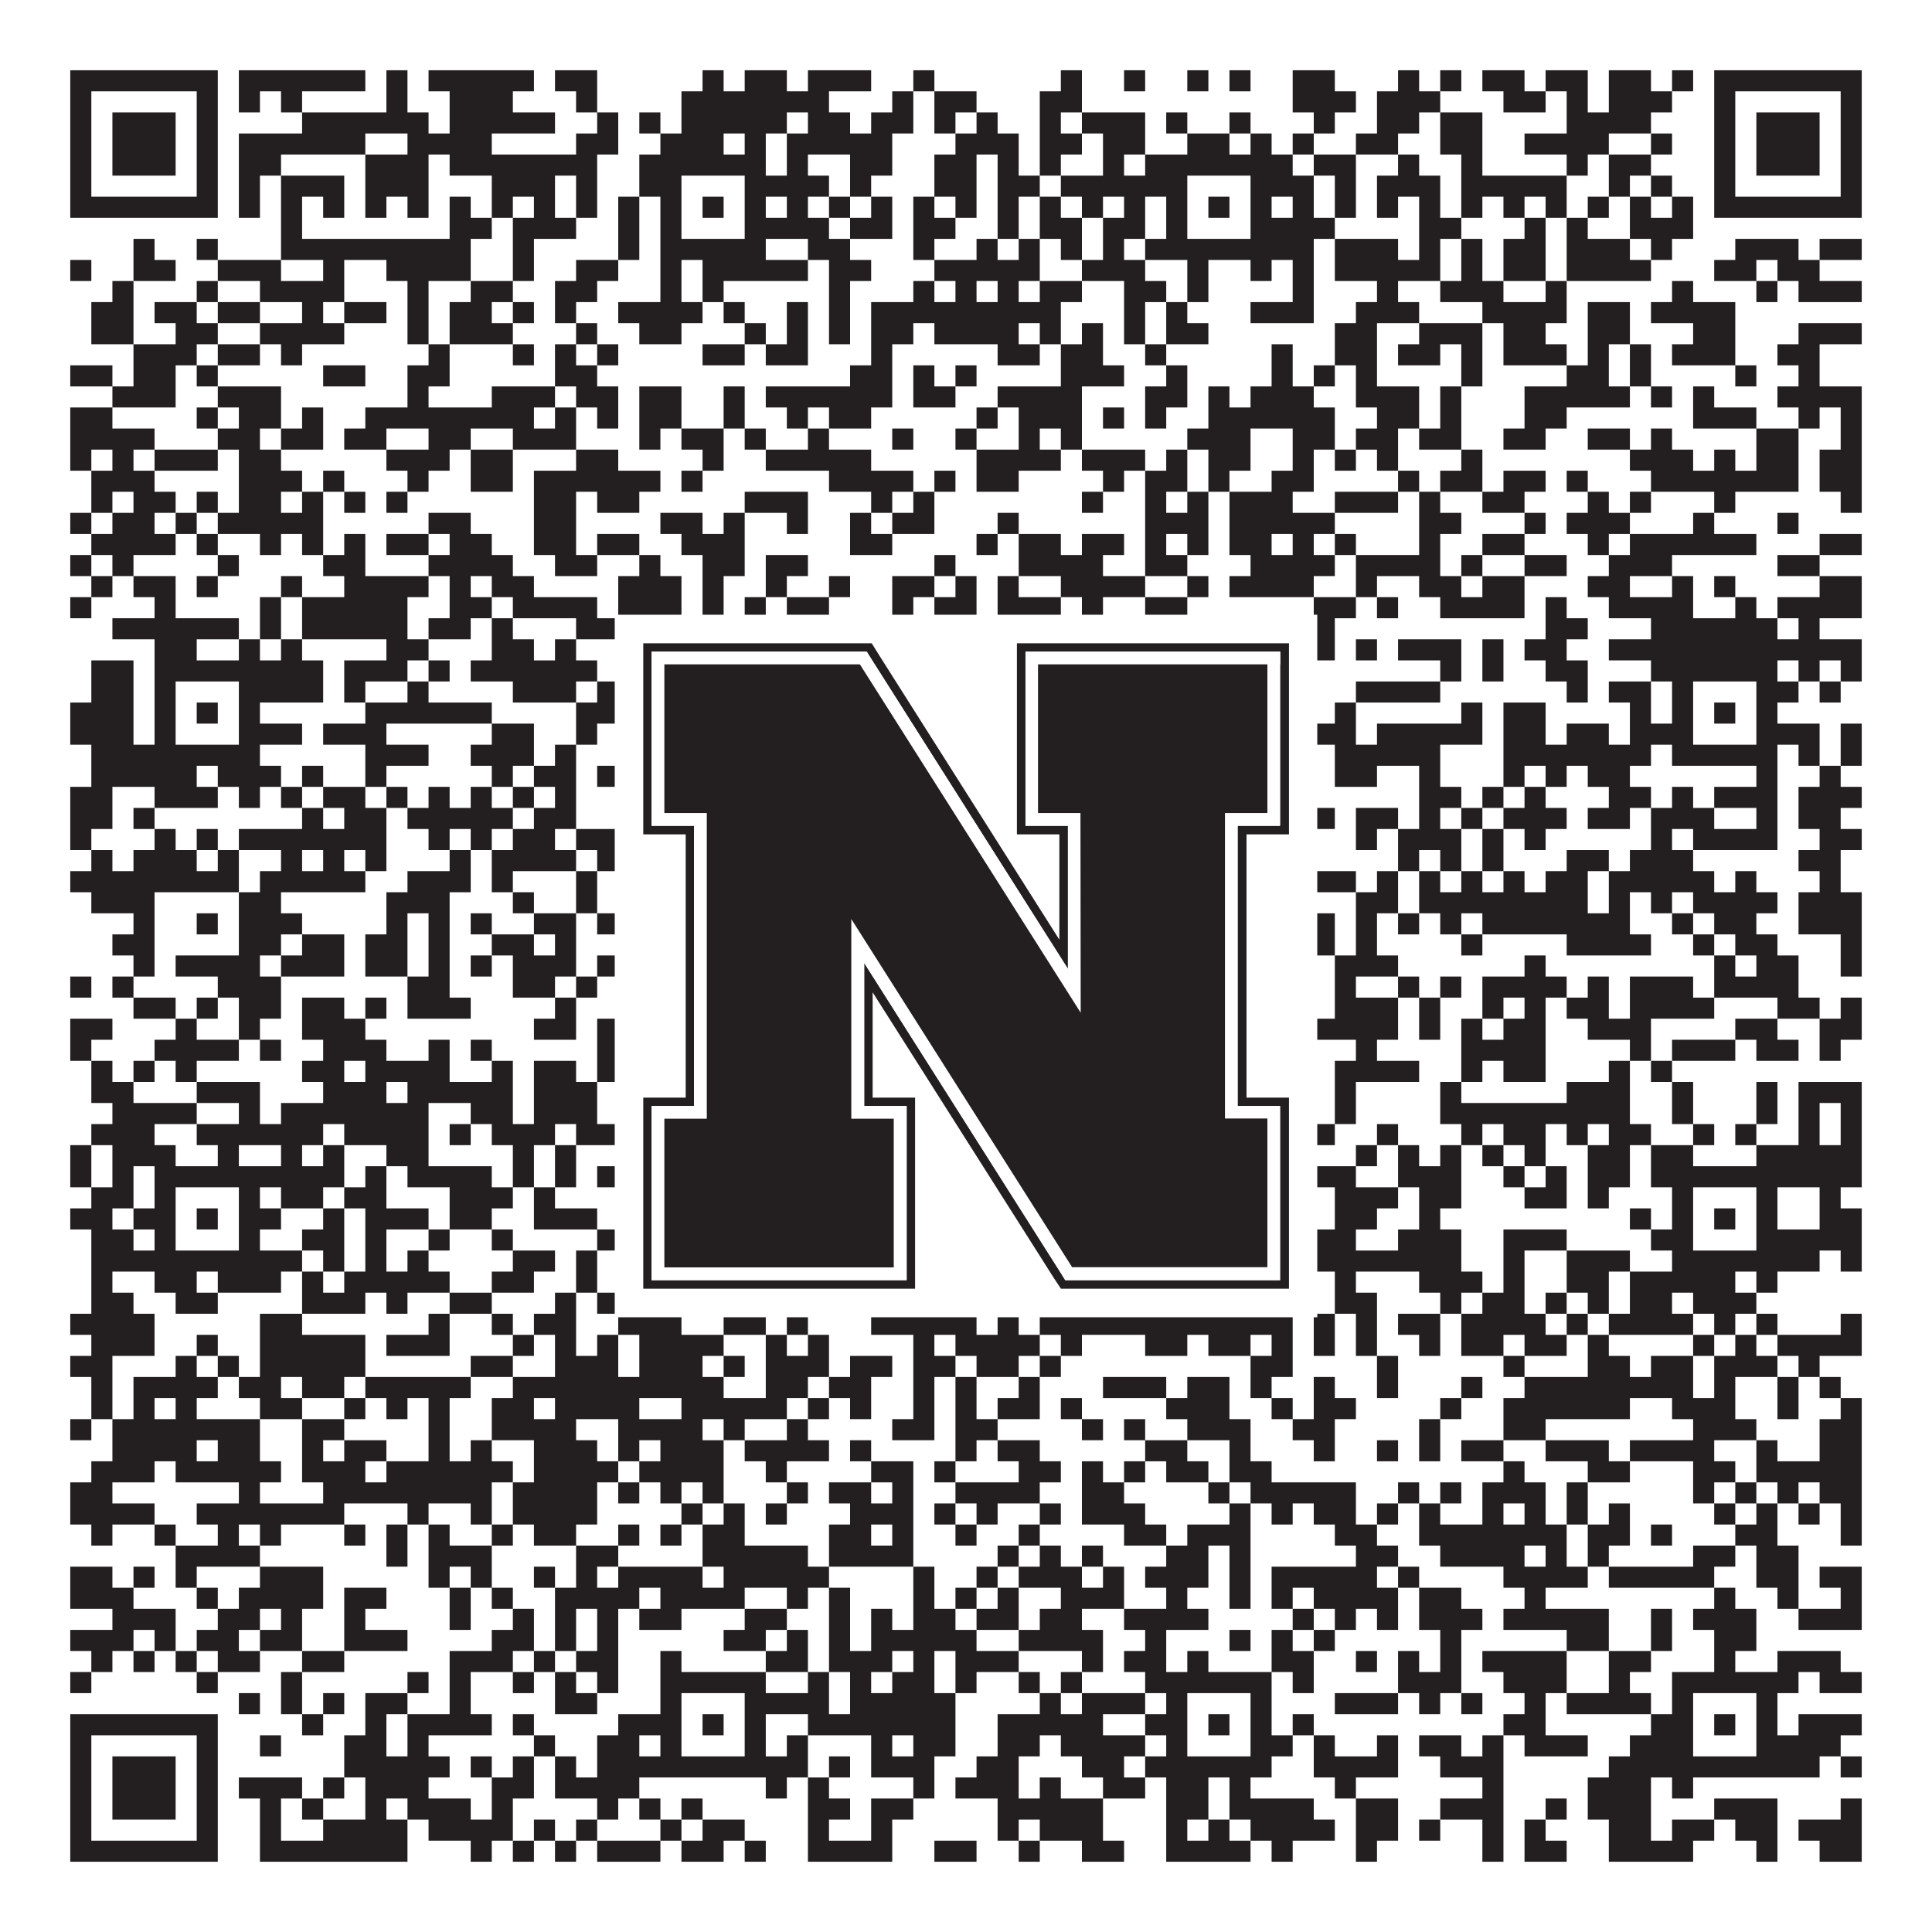
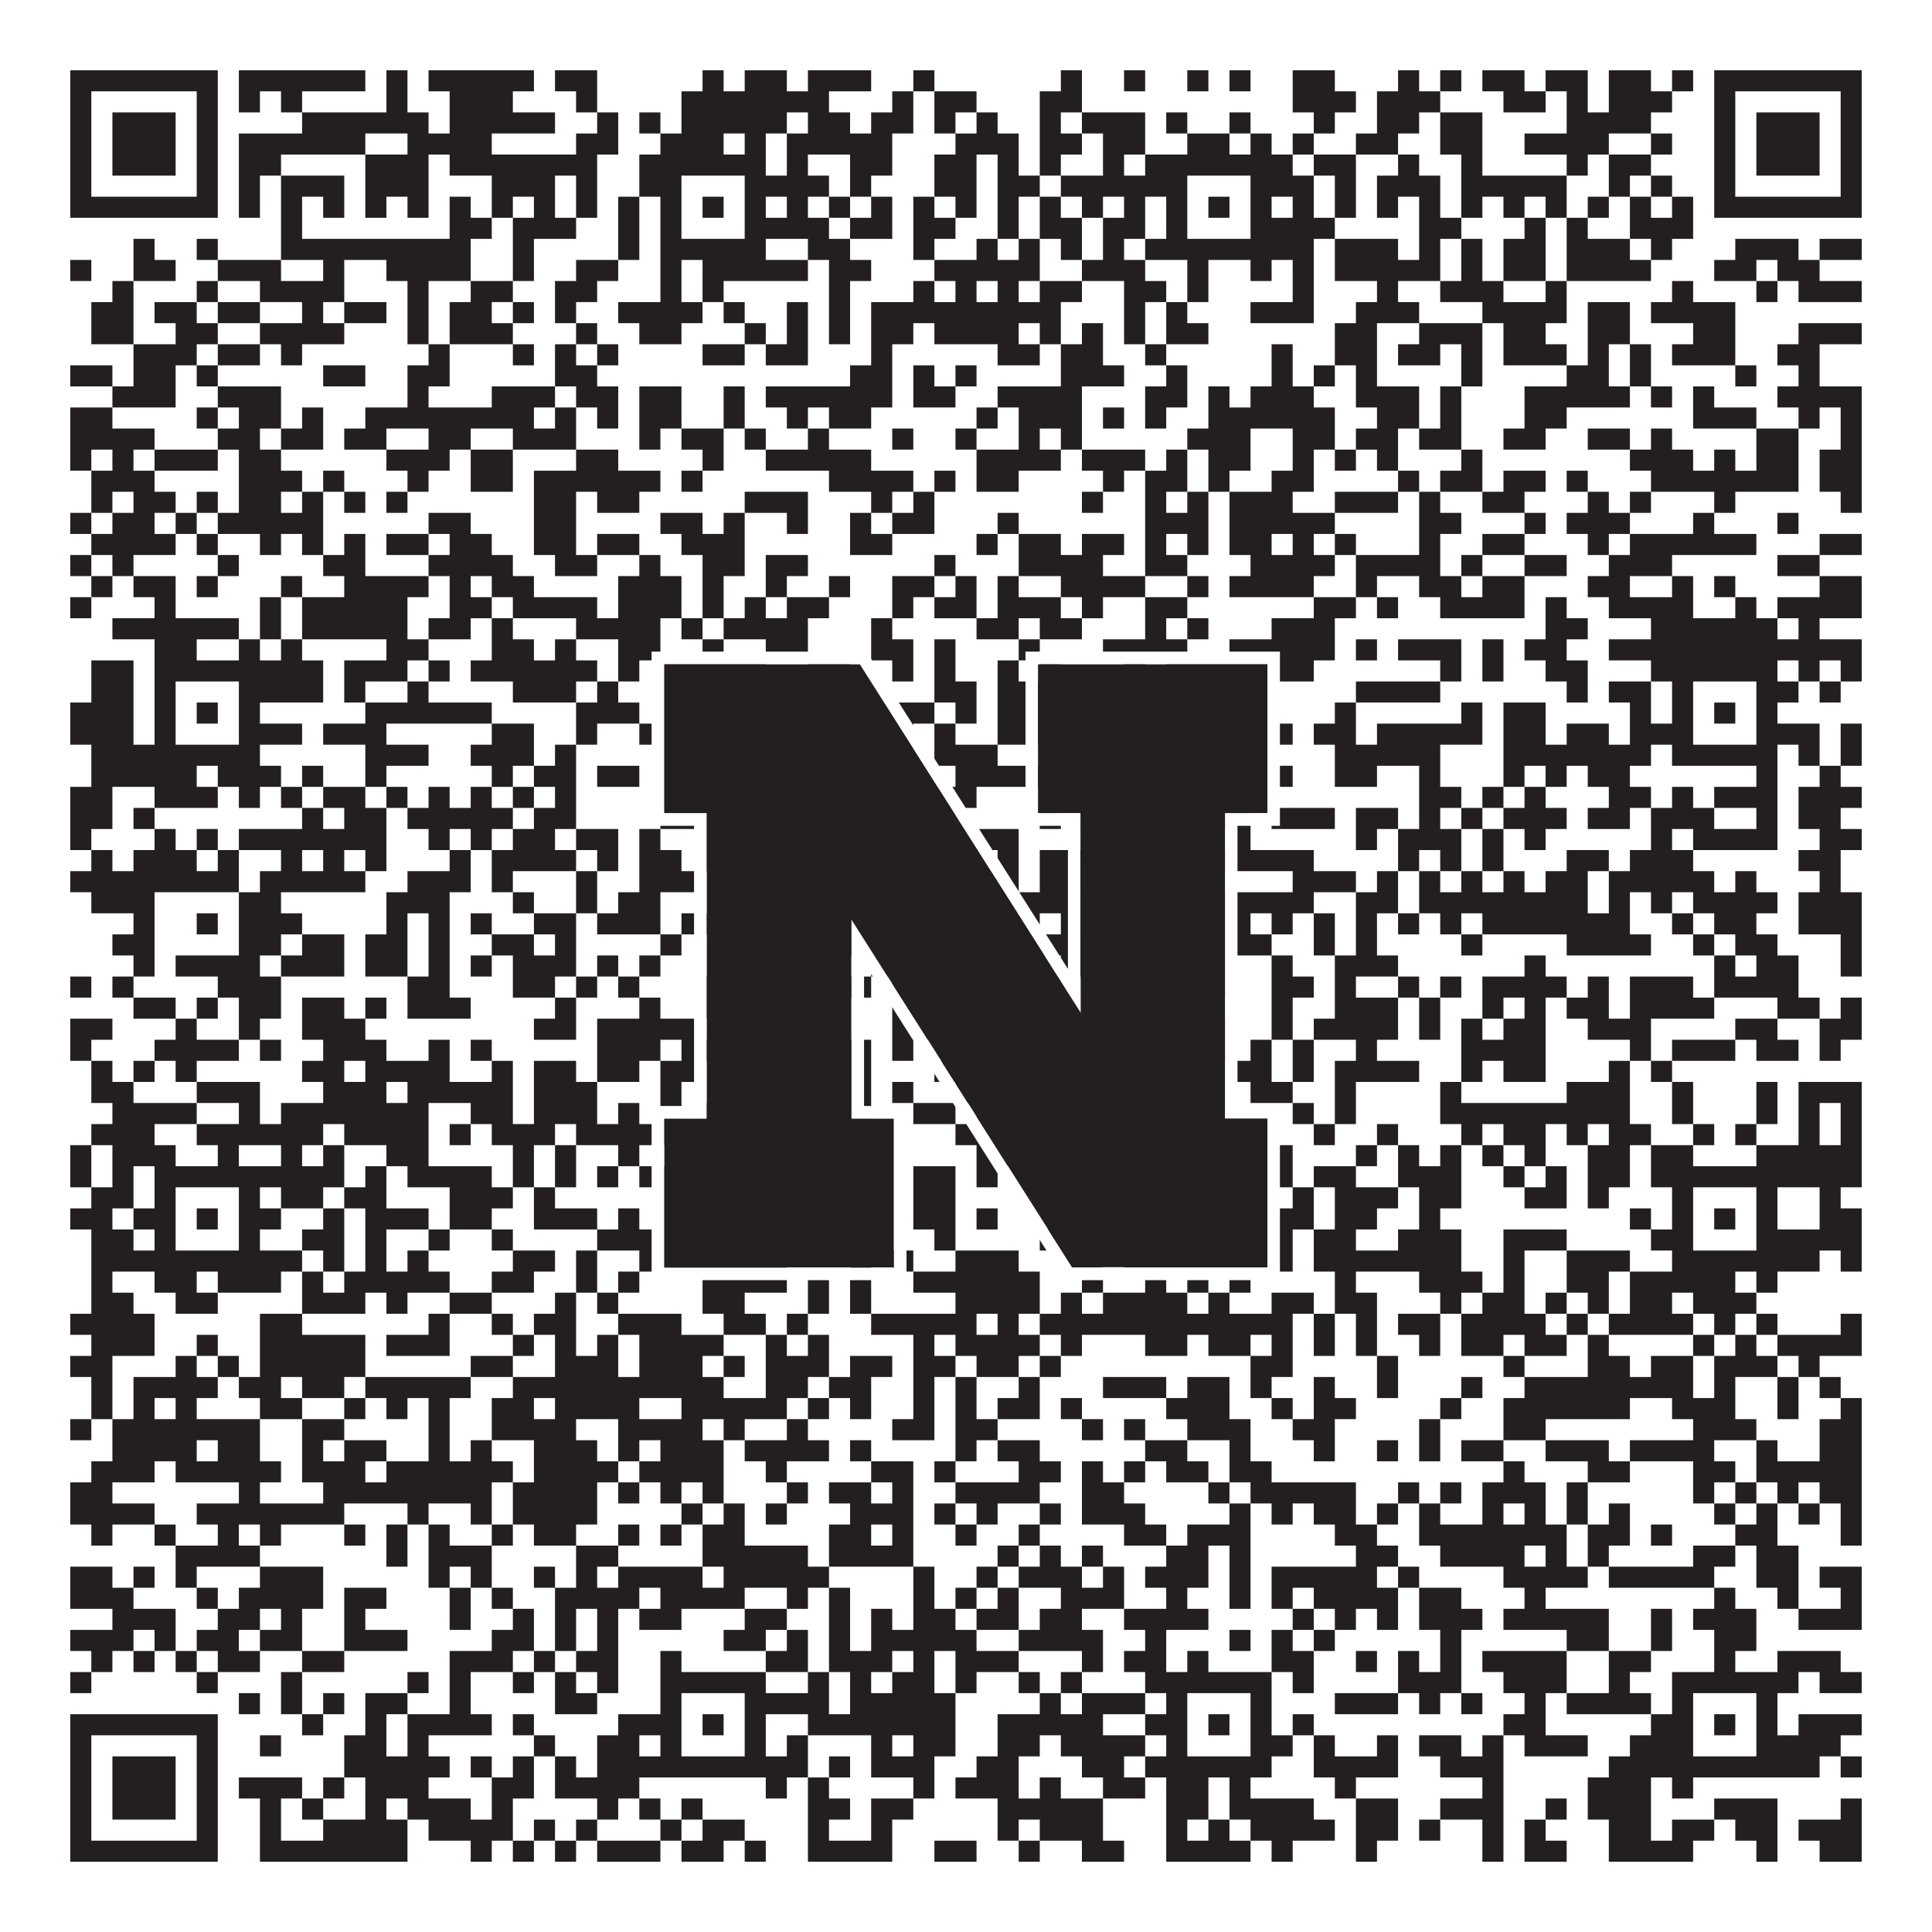
<svg xmlns="http://www.w3.org/2000/svg" version="1.1" width="1100px" height="1100px" viewBox="0 0 1100 1100">
-   <rect x="0" y="0" width="1100" height="1100" fill="#ffffff" fill-opacity="1" />
  <path fill="#231f20" fill-opacity="1" d="M40,40L124,40L124,52L40,52ZM136,40L208,40L208,52L136,52ZM220,40L232,40L232,52L220,52ZM244,40L304,40L304,52L244,52ZM316,40L340,40L340,52L316,52ZM400,40L412,40L412,52L400,52ZM424,40L448,40L448,52L424,52ZM460,40L496,40L496,52L460,52ZM520,40L532,40L532,52L520,52ZM604,40L616,40L616,52L604,52ZM640,40L652,40L652,52L640,52ZM676,40L688,40L688,52L676,52ZM700,40L712,40L712,52L700,52ZM736,40L760,40L760,52L736,52ZM796,40L808,40L808,52L796,52ZM820,40L832,40L832,52L820,52ZM844,40L868,40L868,52L844,52ZM880,40L904,40L904,52L880,52ZM916,40L940,40L940,52L916,52ZM952,40L964,40L964,52L952,52ZM976,40L1060,40L1060,52L976,52ZM40,52L52,52L52,64L40,64ZM112,52L124,52L124,64L112,64ZM136,52L148,52L148,64L136,64ZM160,52L172,52L172,64L160,64ZM220,52L232,52L232,64L220,64ZM256,52L292,52L292,64L256,64ZM328,52L340,52L340,64L328,64ZM388,52L472,52L472,64L388,64ZM508,52L520,52L520,64L508,64ZM532,52L556,52L556,64L532,64ZM592,52L616,52L616,64L592,64ZM736,52L772,52L772,64L736,64ZM784,52L820,52L820,64L784,64ZM856,52L880,52L880,64L856,64ZM892,52L904,52L904,64L892,64ZM916,52L952,52L952,64L916,64ZM976,52L988,52L988,64L976,64ZM1048,52L1060,52L1060,64L1048,64ZM40,64L52,64L52,76L40,76ZM64,64L100,64L100,76L64,76ZM112,64L124,64L124,76L112,76ZM172,64L244,64L244,76L172,76ZM256,64L316,64L316,76L256,76ZM340,64L352,64L352,76L340,76ZM364,64L376,64L376,76L364,76ZM388,64L448,64L448,76L388,76ZM460,64L484,64L484,76L460,76ZM496,64L520,64L520,76L496,76ZM532,64L544,64L544,76L532,76ZM556,64L568,64L568,76L556,76ZM592,64L604,64L604,76L592,76ZM616,64L652,64L652,76L616,76ZM664,64L676,64L676,76L664,76ZM700,64L712,64L712,76L700,76ZM748,64L760,64L760,76L748,76ZM784,64L808,64L808,76L784,76ZM820,64L844,64L844,76L820,76ZM892,64L940,64L940,76L892,76ZM976,64L988,64L988,76L976,76ZM1000,64L1036,64L1036,76L1000,76ZM1048,64L1060,64L1060,76L1048,76ZM40,76L52,76L52,88L40,88ZM64,76L100,76L100,88L64,88ZM112,76L124,76L124,88L112,88ZM136,76L208,76L208,88L136,88ZM232,76L280,76L280,88L232,88ZM328,76L352,76L352,88L328,88ZM376,76L412,76L412,88L376,88ZM424,76L436,76L436,88L424,88ZM448,76L508,76L508,88L448,88ZM544,76L580,76L580,88L544,88ZM592,76L616,76L616,88L592,88ZM628,76L652,76L652,88L628,88ZM676,76L700,76L700,88L676,88ZM712,76L724,76L724,88L712,88ZM736,76L748,76L748,88L736,88ZM772,76L796,76L796,88L772,88ZM820,76L844,76L844,88L820,88ZM868,76L916,76L916,88L868,88ZM940,76L952,76L952,88L940,88ZM976,76L988,76L988,88L976,88ZM1000,76L1036,76L1036,88L1000,88ZM1048,76L1060,76L1060,88L1048,88ZM40,88L52,88L52,100L40,100ZM64,88L100,88L100,100L64,100ZM112,88L124,88L124,100L112,100ZM136,88L160,88L160,100L136,100ZM208,88L244,88L244,100L208,100ZM256,88L340,88L340,100L256,100ZM364,88L436,88L436,100L364,100ZM448,88L460,88L460,100L448,100ZM484,88L508,88L508,100L484,100ZM532,88L556,88L556,100L532,100ZM568,88L580,88L580,100L568,100ZM592,88L604,88L604,100L592,100ZM628,88L640,88L640,100L628,100ZM652,88L736,88L736,100L652,100ZM748,88L772,88L772,100L748,100ZM796,88L808,88L808,100L796,100ZM832,88L844,88L844,100L832,100ZM892,88L904,88L904,100L892,100ZM916,88L940,88L940,100L916,100ZM976,88L988,88L988,100L976,100ZM1000,88L1036,88L1036,100L1000,100ZM1048,88L1060,88L1060,100L1048,100ZM40,100L52,100L52,112L40,112ZM112,100L124,100L124,112L112,112ZM136,100L148,100L148,112L136,112ZM160,100L196,100L196,112L160,112ZM208,100L244,100L244,112L208,112ZM280,100L316,100L316,112L280,112ZM328,100L340,100L340,112L328,112ZM364,100L388,100L388,112L364,112ZM424,100L472,100L472,112L424,112ZM484,100L496,100L496,112L484,112ZM532,100L556,100L556,112L532,112ZM568,100L592,100L592,112L568,112ZM604,100L676,100L676,112L604,112ZM712,100L748,100L748,112L712,112ZM760,100L772,100L772,112L760,112ZM784,100L820,100L820,112L784,112ZM832,100L892,100L892,112L832,112ZM916,100L928,100L928,112L916,112ZM940,100L952,100L952,112L940,112ZM976,100L988,100L988,112L976,112ZM1048,100L1060,100L1060,112L1048,112ZM40,112L124,112L124,124L40,124ZM136,112L148,112L148,124L136,124ZM160,112L172,112L172,124L160,124ZM184,112L196,112L196,124L184,124ZM208,112L220,112L220,124L208,124ZM232,112L244,112L244,124L232,124ZM256,112L268,112L268,124L256,124ZM280,112L292,112L292,124L280,124ZM304,112L316,112L316,124L304,124ZM328,112L340,112L340,124L328,124ZM352,112L364,112L364,124L352,124ZM376,112L388,112L388,124L376,124ZM400,112L412,112L412,124L400,124ZM424,112L436,112L436,124L424,124ZM448,112L460,112L460,124L448,124ZM472,112L484,112L484,124L472,124ZM496,112L508,112L508,124L496,124ZM520,112L532,112L532,124L520,124ZM544,112L556,112L556,124L544,124ZM568,112L580,112L580,124L568,124ZM592,112L604,112L604,124L592,124ZM616,112L628,112L628,124L616,124ZM640,112L652,112L652,124L640,124ZM664,112L676,112L676,124L664,124ZM688,112L700,112L700,124L688,124ZM712,112L724,112L724,124L712,124ZM736,112L748,112L748,124L736,124ZM760,112L772,112L772,124L760,124ZM784,112L796,112L796,124L784,124ZM808,112L820,112L820,124L808,124ZM832,112L844,112L844,124L832,124ZM856,112L868,112L868,124L856,124ZM880,112L892,112L892,124L880,124ZM904,112L916,112L916,124L904,124ZM928,112L940,112L940,124L928,124ZM952,112L964,112L964,124L952,124ZM976,112L1060,112L1060,124L976,124ZM160,124L172,124L172,136L160,136ZM256,124L280,124L280,136L256,136ZM292,124L328,124L328,136L292,136ZM352,124L364,124L364,136L352,136ZM376,124L388,124L388,136L376,136ZM424,124L472,124L472,136L424,136ZM484,124L508,124L508,136L484,136ZM520,124L544,124L544,136L520,136ZM568,124L580,124L580,136L568,136ZM592,124L616,124L616,136L592,136ZM628,124L652,124L652,136L628,136ZM664,124L676,124L676,136L664,136ZM712,124L760,124L760,136L712,136ZM808,124L832,124L832,136L808,136ZM868,124L880,124L880,136L868,136ZM892,124L904,124L904,136L892,136ZM928,124L964,124L964,136L928,136ZM76,136L88,136L88,148L76,148ZM112,136L124,136L124,148L112,148ZM160,136L268,136L268,148L160,148ZM292,136L304,136L304,148L292,148ZM352,136L364,136L364,148L352,148ZM376,136L436,136L436,148L376,148ZM460,136L484,136L484,148L460,148ZM520,136L532,136L532,148L520,148ZM556,136L568,136L568,148L556,148ZM580,136L592,136L592,148L580,148ZM604,136L616,136L616,148L604,148ZM628,136L640,136L640,148L628,148ZM652,136L748,136L748,148L652,148ZM760,136L796,136L796,148L760,148ZM808,136L820,136L820,148L808,148ZM832,136L844,136L844,148L832,148ZM856,136L880,136L880,148L856,148ZM892,136L928,136L928,148L892,148ZM940,136L952,136L952,148L940,148ZM988,136L1024,136L1024,148L988,148ZM1036,136L1060,136L1060,148L1036,148ZM40,148L52,148L52,160L40,160ZM76,148L100,148L100,160L76,160ZM124,148L160,148L160,160L124,160ZM184,148L196,148L196,160L184,160ZM220,148L268,148L268,160L220,160ZM292,148L304,148L304,160L292,160ZM328,148L352,148L352,160L328,160ZM376,148L388,148L388,160L376,160ZM400,148L460,148L460,160L400,160ZM472,148L496,148L496,160L472,160ZM532,148L592,148L592,160L532,160ZM616,148L652,148L652,160L616,160ZM676,148L688,148L688,160L676,160ZM712,148L724,148L724,160L712,160ZM736,148L748,148L748,160L736,160ZM760,148L820,148L820,160L760,160ZM832,148L844,148L844,160L832,160ZM856,148L880,148L880,160L856,160ZM892,148L940,148L940,160L892,160ZM976,148L1000,148L1000,160L976,160ZM1012,148L1036,148L1036,160L1012,160ZM64,160L76,160L76,172L64,172ZM112,160L124,160L124,172L112,172ZM148,160L196,160L196,172L148,172ZM232,160L244,160L244,172L232,172ZM268,160L292,160L292,172L268,172ZM316,160L340,160L340,172L316,172ZM376,160L388,160L388,172L376,172ZM400,160L412,160L412,172L400,172ZM472,160L484,160L484,172L472,172ZM520,160L532,160L532,172L520,172ZM544,160L556,160L556,172L544,172ZM568,160L580,160L580,172L568,172ZM592,160L616,160L616,172L592,172ZM640,160L664,160L664,172L640,172ZM676,160L688,160L688,172L676,172ZM736,160L748,160L748,172L736,172ZM784,160L796,160L796,172L784,172ZM820,160L856,160L856,172L820,172ZM880,160L892,160L892,172L880,172ZM952,160L964,160L964,172L952,172ZM1000,160L1012,160L1012,172L1000,172ZM1024,160L1060,160L1060,172L1024,172ZM52,172L76,172L76,184L52,184ZM88,172L112,172L112,184L88,184ZM124,172L148,172L148,184L124,184ZM172,172L184,172L184,184L172,184ZM196,172L220,172L220,184L196,184ZM232,172L244,172L244,184L232,184ZM256,172L280,172L280,184L256,184ZM292,172L304,172L304,184L292,184ZM316,172L328,172L328,184L316,184ZM352,172L400,172L400,184L352,184ZM412,172L424,172L424,184L412,184ZM448,172L460,172L460,184L448,184ZM472,172L484,172L484,184L472,184ZM496,172L604,172L604,184L496,184ZM640,172L652,172L652,184L640,184ZM664,172L676,172L676,184L664,184ZM712,172L748,172L748,184L712,184ZM772,172L808,172L808,184L772,184ZM844,172L892,172L892,184L844,184ZM904,172L928,172L928,184L904,184ZM940,172L988,172L988,184L940,184ZM52,184L76,184L76,196L52,196ZM100,184L124,184L124,196L100,196ZM148,184L196,184L196,196L148,196ZM232,184L244,184L244,196L232,196ZM256,184L292,184L292,196L256,196ZM328,184L340,184L340,196L328,196ZM364,184L388,184L388,196L364,196ZM424,184L436,184L436,196L424,196ZM448,184L460,184L460,196L448,196ZM472,184L484,184L484,196L472,196ZM496,184L520,184L520,196L496,196ZM532,184L580,184L580,196L532,196ZM592,184L604,184L604,196L592,196ZM616,184L628,184L628,196L616,196ZM640,184L652,184L652,196L640,196ZM664,184L688,184L688,196L664,196ZM760,184L784,184L784,196L760,196ZM808,184L844,184L844,196L808,196ZM856,184L880,184L880,196L856,196ZM904,184L928,184L928,196L904,196ZM964,184L988,184L988,196L964,196ZM1024,184L1060,184L1060,196L1024,196ZM76,196L112,196L112,208L76,208ZM124,196L148,196L148,208L124,208ZM160,196L172,196L172,208L160,208ZM244,196L256,196L256,208L244,208ZM292,196L304,196L304,208L292,208ZM316,196L328,196L328,208L316,208ZM340,196L352,196L352,208L340,208ZM400,196L424,196L424,208L400,208ZM436,196L460,196L460,208L436,208ZM496,196L508,196L508,208L496,208ZM568,196L592,196L592,208L568,208ZM604,196L628,196L628,208L604,208ZM652,196L664,196L664,208L652,208ZM724,196L736,196L736,208L724,208ZM760,196L784,196L784,208L760,208ZM796,196L820,196L820,208L796,208ZM832,196L844,196L844,208L832,208ZM856,196L892,196L892,208L856,208ZM904,196L916,196L916,208L904,208ZM928,196L940,196L940,208L928,208ZM952,196L988,196L988,208L952,208ZM1012,196L1036,196L1036,208L1012,208ZM40,208L64,208L64,220L40,220ZM76,208L100,208L100,220L76,220ZM112,208L124,208L124,220L112,220ZM184,208L208,208L208,220L184,220ZM232,208L256,208L256,220L232,220ZM316,208L340,208L340,220L316,220ZM484,208L508,208L508,220L484,220ZM520,208L532,208L532,220L520,220ZM544,208L556,208L556,220L544,220ZM604,208L640,208L640,220L604,220ZM664,208L676,208L676,220L664,220ZM724,208L736,208L736,220L724,220ZM748,208L760,208L760,220L748,220ZM772,208L784,208L784,220L772,220ZM832,208L844,208L844,220L832,220ZM892,208L916,208L916,220L892,220ZM928,208L940,208L940,220L928,220ZM988,208L1000,208L1000,220L988,220ZM1024,208L1036,208L1036,220L1024,220ZM64,220L100,220L100,232L64,232ZM124,220L160,220L160,232L124,232ZM232,220L244,220L244,232L232,232ZM280,220L316,220L316,232L280,232ZM328,220L352,220L352,232L328,232ZM364,220L388,220L388,232L364,232ZM412,220L424,220L424,232L412,232ZM436,220L508,220L508,232L436,232ZM520,220L544,220L544,232L520,232ZM568,220L616,220L616,232L568,232ZM652,220L676,220L676,232L652,232ZM688,220L700,220L700,232L688,232ZM712,220L748,220L748,232L712,232ZM772,220L808,220L808,232L772,232ZM820,220L832,220L832,232L820,232ZM868,220L928,220L928,232L868,232ZM940,220L952,220L952,232L940,232ZM964,220L976,220L976,232L964,232ZM1012,220L1060,220L1060,232L1012,232ZM40,232L64,232L64,244L40,244ZM112,232L124,232L124,244L112,244ZM136,232L160,232L160,244L136,244ZM172,232L184,232L184,244L172,244ZM208,232L304,232L304,244L208,244ZM316,232L328,232L328,244L316,244ZM340,232L352,232L352,244L340,244ZM364,232L388,232L388,244L364,244ZM412,232L424,232L424,244L412,244ZM448,232L460,232L460,244L448,244ZM472,232L496,232L496,244L472,244ZM556,232L568,232L568,244L556,244ZM580,232L616,232L616,244L580,244ZM628,232L640,232L640,244L628,244ZM652,232L664,232L664,244L652,244ZM688,232L760,232L760,244L688,244ZM784,232L808,232L808,244L784,244ZM820,232L832,232L832,244L820,244ZM868,232L892,232L892,244L868,244ZM964,232L1000,232L1000,244L964,244ZM1024,232L1036,232L1036,244L1024,244ZM1048,232L1060,232L1060,244L1048,244ZM40,244L88,244L88,256L40,256ZM124,244L148,244L148,256L124,256ZM160,244L184,244L184,256L160,256ZM196,244L220,244L220,256L196,256ZM244,244L268,244L268,256L244,256ZM292,244L328,244L328,256L292,256ZM364,244L376,244L376,256L364,256ZM388,244L412,244L412,256L388,256ZM424,244L436,244L436,256L424,256ZM460,244L472,244L472,256L460,256ZM508,244L520,244L520,256L508,256ZM544,244L556,244L556,256L544,256ZM580,244L592,244L592,256L580,256ZM604,244L616,244L616,256L604,256ZM676,244L712,244L712,256L676,256ZM736,244L760,244L760,256L736,256ZM772,244L796,244L796,256L772,256ZM808,244L832,244L832,256L808,256ZM856,244L880,244L880,256L856,256ZM904,244L928,244L928,256L904,256ZM940,244L952,244L952,256L940,256ZM1000,244L1024,244L1024,256L1000,256ZM1048,244L1060,244L1060,256L1048,256ZM40,256L52,256L52,268L40,268ZM64,256L76,256L76,268L64,268ZM88,256L124,256L124,268L88,268ZM136,256L160,256L160,268L136,268ZM220,256L256,256L256,268L220,268ZM268,256L292,256L292,268L268,268ZM328,256L352,256L352,268L328,268ZM400,256L412,256L412,268L400,268ZM436,256L496,256L496,268L436,268ZM556,256L604,256L604,268L556,268ZM616,256L652,256L652,268L616,268ZM664,256L676,256L676,268L664,268ZM688,256L712,256L712,268L688,268ZM736,256L748,256L748,268L736,268ZM760,256L772,256L772,268L760,268ZM784,256L796,256L796,268L784,268ZM832,256L844,256L844,268L832,268ZM928,256L964,256L964,268L928,268ZM976,256L988,256L988,268L976,268ZM1000,256L1024,256L1024,268L1000,268ZM1036,256L1060,256L1060,268L1036,268ZM52,268L88,268L88,280L52,280ZM136,268L172,268L172,280L136,280ZM184,268L196,268L196,280L184,280ZM232,268L244,268L244,280L232,280ZM268,268L292,268L292,280L268,280ZM304,268L376,268L376,280L304,280ZM388,268L400,268L400,280L388,280ZM472,268L520,268L520,280L472,280ZM532,268L544,268L544,280L532,280ZM556,268L580,268L580,280L556,280ZM628,268L640,268L640,280L628,280ZM652,268L676,268L676,280L652,280ZM688,268L700,268L700,280L688,280ZM724,268L748,268L748,280L724,280ZM796,268L808,268L808,280L796,280ZM820,268L844,268L844,280L820,280ZM856,268L880,268L880,280L856,280ZM892,268L904,268L904,280L892,280ZM940,268L1024,268L1024,280L940,280ZM1036,268L1060,268L1060,280L1036,280ZM52,280L64,280L64,292L52,292ZM76,280L100,280L100,292L76,292ZM112,280L124,280L124,292L112,292ZM136,280L160,280L160,292L136,292ZM172,280L184,280L184,292L172,292ZM196,280L208,280L208,292L196,292ZM220,280L232,280L232,292L220,292ZM304,280L328,280L328,292L304,292ZM340,280L364,280L364,292L340,292ZM424,280L460,280L460,292L424,292ZM496,280L508,280L508,292L496,292ZM520,280L532,280L532,292L520,292ZM616,280L628,280L628,292L616,292ZM652,280L664,280L664,292L652,292ZM676,280L688,280L688,292L676,292ZM700,280L736,280L736,292L700,292ZM760,280L796,280L796,292L760,292ZM808,280L820,280L820,292L808,292ZM844,280L868,280L868,292L844,292ZM904,280L916,280L916,292L904,292ZM928,280L940,280L940,292L928,292ZM976,280L988,280L988,292L976,292ZM1048,280L1060,280L1060,292L1048,292ZM40,292L52,292L52,304L40,304ZM64,292L88,292L88,304L64,304ZM100,292L112,292L112,304L100,304ZM124,292L184,292L184,304L124,304ZM244,292L268,292L268,304L244,304ZM304,292L328,292L328,304L304,304ZM376,292L400,292L400,304L376,304ZM412,292L424,292L424,304L412,304ZM448,292L460,292L460,304L448,304ZM484,292L496,292L496,304L484,304ZM508,292L532,292L532,304L508,304ZM568,292L580,292L580,304L568,304ZM652,292L688,292L688,304L652,304ZM700,292L760,292L760,304L700,304ZM808,292L832,292L832,304L808,304ZM868,292L880,292L880,304L868,304ZM892,292L928,292L928,304L892,304ZM964,292L976,292L976,304L964,304ZM1012,292L1024,292L1024,304L1012,304ZM52,304L100,304L100,316L52,316ZM112,304L124,304L124,316L112,316ZM148,304L160,304L160,316L148,316ZM172,304L184,304L184,316L172,316ZM196,304L208,304L208,316L196,316ZM220,304L244,304L244,316L220,316ZM256,304L280,304L280,316L256,316ZM304,304L328,304L328,316L304,316ZM340,304L364,304L364,316L340,316ZM388,304L424,304L424,316L388,316ZM484,304L508,304L508,316L484,316ZM556,304L568,304L568,316L556,316ZM580,304L604,304L604,316L580,316ZM616,304L640,304L640,316L616,316ZM652,304L664,304L664,316L652,316ZM676,304L688,304L688,316L676,316ZM700,304L724,304L724,316L700,316ZM736,304L748,304L748,316L736,316ZM760,304L772,304L772,316L760,316ZM808,304L820,304L820,316L808,316ZM844,304L868,304L868,316L844,316ZM904,304L916,304L916,316L904,316ZM928,304L1000,304L1000,316L928,316ZM1036,304L1060,304L1060,316L1036,316ZM40,316L52,316L52,328L40,328ZM64,316L76,316L76,328L64,328ZM124,316L136,316L136,328L124,328ZM184,316L208,316L208,328L184,328ZM244,316L292,316L292,328L244,328ZM316,316L340,316L340,328L316,328ZM364,316L376,316L376,328L364,328ZM400,316L424,316L424,328L400,328ZM436,316L460,316L460,328L436,328ZM532,316L544,316L544,328L532,328ZM580,316L628,316L628,328L580,328ZM652,316L676,316L676,328L652,328ZM712,316L760,316L760,328L712,328ZM772,316L820,316L820,328L772,328ZM832,316L844,316L844,328L832,328ZM868,316L892,316L892,328L868,328ZM916,316L952,316L952,328L916,328ZM1012,316L1036,316L1036,328L1012,328ZM52,328L64,328L64,340L52,340ZM76,328L100,328L100,340L76,340ZM112,328L124,328L124,340L112,340ZM160,328L172,328L172,340L160,340ZM196,328L244,328L244,340L196,340ZM256,328L268,328L268,340L256,340ZM280,328L304,328L304,340L280,340ZM352,328L388,328L388,340L352,340ZM400,328L412,328L412,340L400,340ZM436,328L448,328L448,340L436,340ZM472,328L484,328L484,340L472,340ZM508,328L532,328L532,340L508,340ZM544,328L556,328L556,340L544,340ZM568,328L580,328L580,340L568,340ZM604,328L652,328L652,340L604,340ZM676,328L688,328L688,340L676,340ZM700,328L748,328L748,340L700,340ZM772,328L784,328L784,340L772,340ZM808,328L832,328L832,340L808,340ZM844,328L868,328L868,340L844,340ZM904,328L928,328L928,340L904,340ZM952,328L964,328L964,340L952,340ZM976,328L988,328L988,340L976,340ZM1036,328L1060,328L1060,340L1036,340ZM40,340L52,340L52,352L40,352ZM88,340L100,340L100,352L88,352ZM148,340L160,340L160,352L148,352ZM172,340L232,340L232,352L172,352ZM256,340L280,340L280,352L256,352ZM292,340L340,340L340,352L292,352ZM352,340L388,340L388,352L352,352ZM400,340L412,340L412,352L400,352ZM424,340L436,340L436,352L424,352ZM448,340L472,340L472,352L448,352ZM508,340L520,340L520,352L508,352ZM532,340L556,340L556,352L532,352ZM568,340L604,340L604,352L568,352ZM616,340L628,340L628,352L616,352ZM652,340L676,340L676,352L652,352ZM748,340L772,340L772,352L748,352ZM784,340L796,340L796,352L784,352ZM820,340L868,340L868,352L820,352ZM880,340L892,340L892,352L880,352ZM916,340L964,340L964,352L916,352ZM988,340L1000,340L1000,352L988,352ZM1012,340L1060,340L1060,352L1012,352ZM64,352L136,352L136,364L64,364ZM148,352L160,352L160,364L148,364ZM172,352L232,352L232,364L172,364ZM244,352L268,352L268,364L244,364ZM280,352L292,352L292,364L280,364ZM328,352L376,352L376,364L328,364ZM388,352L400,352L400,364L388,364ZM412,352L460,352L460,364L412,364ZM496,352L508,352L508,364L496,364ZM556,352L580,352L580,364L556,364ZM592,352L616,352L616,364L592,364ZM652,352L664,352L664,364L652,364ZM676,352L688,352L688,364L676,364ZM724,352L760,352L760,364L724,364ZM880,352L904,352L904,364L880,364ZM940,352L1012,352L1012,364L940,364ZM1024,352L1036,352L1036,364L1024,364ZM88,364L112,364L112,376L88,376ZM136,364L148,364L148,376L136,376ZM160,364L172,364L172,376L160,376ZM220,364L244,364L244,376L220,376ZM280,364L304,364L304,376L280,376ZM316,364L328,364L328,376L316,376ZM352,364L376,364L376,376L352,376ZM400,364L412,364L412,376L400,376ZM436,364L460,364L460,376L436,376ZM496,364L520,364L520,376L496,376ZM532,364L544,364L544,376L532,376ZM580,364L592,364L592,376L580,376ZM628,364L676,364L676,376L628,376ZM700,364L760,364L760,376L700,376ZM772,364L784,364L784,376L772,376ZM796,364L832,364L832,376L796,376ZM844,364L856,364L856,376L844,376ZM868,364L892,364L892,376L868,376ZM916,364L1060,364L1060,376L916,376ZM52,376L76,376L76,388L52,388ZM88,376L184,376L184,388L88,388ZM196,376L232,376L232,388L196,388ZM244,376L256,376L256,388L244,388ZM268,376L340,376L340,388L268,388ZM352,376L364,376L364,388L352,388ZM376,376L436,376L436,388L376,388ZM460,376L484,376L484,388L460,388ZM508,376L520,376L520,388L508,388ZM532,376L544,376L544,388L532,388ZM568,376L580,376L580,388L568,388ZM592,376L604,376L604,388L592,388ZM640,376L652,376L652,388L640,388ZM664,376L748,376L748,388L664,388ZM820,376L832,376L832,388L820,388ZM844,376L856,376L856,388L844,388ZM880,376L904,376L904,388L880,388ZM940,376L1012,376L1012,388L940,388ZM1024,376L1036,376L1036,388L1024,388ZM1048,376L1060,376L1060,388L1048,388ZM52,388L76,388L76,400L52,400ZM88,388L100,388L100,400L88,400ZM136,388L184,388L184,400L136,400ZM196,388L208,388L208,400L196,400ZM232,388L244,388L244,400L232,400ZM292,388L328,388L328,400L292,400ZM340,388L352,388L352,400L340,400ZM376,388L388,388L388,400L376,400ZM424,388L448,388L448,400L424,400ZM460,388L496,388L496,400L460,400ZM532,388L556,388L556,400L532,400ZM568,388L604,388L604,400L568,400ZM616,388L628,388L628,400L616,400ZM652,388L676,388L676,400L652,400ZM712,388L724,388L724,400L712,400ZM772,388L820,388L820,400L772,400ZM892,388L904,388L904,400L892,400ZM916,388L940,388L940,400L916,400ZM952,388L964,388L964,400L952,400ZM1000,388L1024,388L1024,400L1000,400ZM1036,388L1048,388L1048,400L1036,400ZM40,400L76,400L76,412L40,412ZM88,400L100,400L100,412L88,412ZM112,400L124,400L124,412L112,412ZM136,400L148,400L148,412L136,412ZM208,400L280,400L280,412L208,412ZM328,400L364,400L364,412L328,412ZM376,400L388,400L388,412L376,412ZM400,400L412,400L412,412L400,412ZM424,400L460,400L460,412L424,412ZM484,400L532,400L532,412L484,412ZM544,400L556,400L556,412L544,412ZM568,400L592,400L592,412L568,412ZM604,400L628,400L628,412L604,412ZM640,400L676,400L676,412L640,412ZM688,400L700,400L700,412L688,412ZM712,400L724,400L724,412L712,412ZM760,400L772,400L772,412L760,412ZM832,400L844,400L844,412L832,412ZM856,400L880,400L880,412L856,412ZM928,400L940,400L940,412L928,412ZM952,400L964,400L964,412L952,412ZM976,400L988,400L988,412L976,412ZM1000,400L1012,400L1012,412L1000,412ZM40,412L76,412L76,424L40,424ZM88,412L100,412L100,424L88,424ZM136,412L172,412L172,424L136,424ZM184,412L220,412L220,424L184,424ZM280,412L304,412L304,424L280,424ZM328,412L340,412L340,424L328,424ZM364,412L388,412L388,424L364,424ZM424,412L448,412L448,424L424,424ZM460,412L520,412L520,424L460,424ZM532,412L544,412L544,424L532,424ZM568,412L592,412L592,424L568,424ZM604,412L616,412L616,424L604,424ZM628,412L652,412L652,424L628,424ZM664,412L676,412L676,424L664,424ZM712,412L736,412L736,424L712,424ZM748,412L772,412L772,424L748,424ZM784,412L844,412L844,424L784,424ZM856,412L880,412L880,424L856,424ZM892,412L916,412L916,424L892,424ZM928,412L964,412L964,424L928,424ZM1000,412L1036,412L1036,424L1000,424ZM1048,412L1060,412L1060,424L1048,424ZM52,424L148,424L148,436L52,436ZM208,424L244,424L244,436L208,436ZM268,424L304,424L304,436L268,436ZM316,424L328,424L328,436L316,436ZM376,424L484,424L484,436L376,436ZM496,424L520,424L520,436L496,436ZM532,424L568,424L568,436L532,436ZM604,424L652,424L652,436L604,436ZM664,424L724,424L724,436L664,436ZM760,424L820,424L820,436L760,436ZM856,424L940,424L940,436L856,436ZM952,424L1012,424L1012,436L952,436ZM1024,424L1036,424L1036,436L1024,436ZM1048,424L1060,424L1060,436L1048,436ZM52,436L112,436L112,448L52,448ZM124,436L160,436L160,448L124,448ZM172,436L184,436L184,448L172,448ZM208,436L220,436L220,448L208,448ZM280,436L292,436L292,448L280,448ZM304,436L328,436L328,448L304,448ZM340,436L364,436L364,448L340,448ZM376,436L388,436L388,448L376,448ZM412,436L436,436L436,448L412,448ZM448,436L460,436L460,448L448,448ZM508,436L520,436L520,448L508,448ZM544,436L592,436L592,448L544,448ZM616,436L628,436L628,448L616,448ZM640,436L664,436L664,448L640,448ZM676,436L700,436L700,448L676,448ZM724,436L736,436L736,448L724,448ZM760,436L784,436L784,448L760,448ZM808,436L820,436L820,448L808,448ZM856,436L868,436L868,448L856,448ZM880,436L892,436L892,448L880,448ZM904,436L928,436L928,448L904,448ZM1000,436L1012,436L1012,448L1000,448ZM1036,436L1048,436L1048,448L1036,448ZM40,448L64,448L64,460L40,460ZM88,448L124,448L124,460L88,460ZM136,448L148,448L148,460L136,460ZM160,448L172,448L172,460L160,460ZM184,448L208,448L208,460L184,460ZM220,448L232,448L232,460L220,460ZM244,448L256,448L256,460L244,460ZM268,448L280,448L280,460L268,460ZM292,448L304,448L304,460L292,460ZM316,448L328,448L328,460L316,460ZM376,448L400,448L400,460L376,460ZM424,448L436,448L436,460L424,460ZM448,448L472,448L472,460L448,460ZM508,448L520,448L520,460L508,460ZM532,448L556,448L556,460L532,460ZM592,448L616,448L616,460L592,460ZM628,448L664,448L664,460L628,460ZM688,448L712,448L712,460L688,460ZM808,448L832,448L832,460L808,460ZM844,448L856,448L856,460L844,460ZM868,448L880,448L880,460L868,460ZM916,448L940,448L940,460L916,460ZM952,448L964,448L964,460L952,460ZM976,448L1012,448L1012,460L976,460ZM1024,448L1060,448L1060,460L1024,460ZM40,460L64,460L64,472L40,472ZM76,460L88,460L88,472L76,472ZM172,460L184,460L184,472L172,472ZM196,460L220,460L220,472L196,472ZM232,460L292,460L292,472L232,472ZM304,460L328,460L328,472L304,472ZM376,460L412,460L412,472L376,472ZM460,460L472,460L472,472L460,472ZM484,460L496,460L496,472L484,472ZM508,460L544,460L544,472L508,472ZM592,460L604,460L604,472L592,472ZM640,460L652,460L652,472L640,472ZM664,460L676,460L676,472L664,472ZM688,460L712,460L712,472L688,472ZM724,460L760,460L760,472L724,472ZM772,460L796,460L796,472L772,472ZM808,460L820,460L820,472L808,472ZM832,460L844,460L844,472L832,472ZM856,460L892,460L892,472L856,472ZM904,460L928,460L928,472L904,472ZM940,460L976,460L976,472L940,472ZM1000,460L1012,460L1012,472L1000,472ZM1024,460L1048,460L1048,472L1024,472ZM40,472L52,472L52,484L40,484ZM88,472L100,472L100,484L88,484ZM112,472L124,472L124,484L112,484ZM136,472L220,472L220,484L136,484ZM244,472L256,472L256,484L244,484ZM268,472L280,472L280,484L268,484ZM292,472L316,472L316,484L292,484ZM328,472L352,472L352,484L328,484ZM364,472L376,472L376,484L364,484ZM400,472L424,472L424,484L400,484ZM436,472L448,472L448,484L436,484ZM460,472L472,472L472,484L460,484ZM520,472L532,472L532,484L520,484ZM556,472L580,472L580,484L556,484ZM640,472L664,472L664,484L640,484ZM676,472L688,472L688,484L676,484ZM700,472L712,472L712,484L700,484ZM772,472L784,472L784,484L772,484ZM796,472L832,472L832,484L796,484ZM844,472L856,472L856,484L844,484ZM868,472L880,472L880,484L868,484ZM940,472L952,472L952,484L940,484ZM964,472L1012,472L1012,484L964,484ZM1036,472L1060,472L1060,484L1036,484ZM52,484L64,484L64,496L52,496ZM76,484L112,484L112,496L76,496ZM124,484L136,484L136,496L124,496ZM160,484L172,484L172,496L160,496ZM184,484L196,484L196,496L184,496ZM208,484L220,484L220,496L208,496ZM256,484L268,484L268,496L256,496ZM280,484L328,484L328,496L280,496ZM340,484L352,484L352,496L340,496ZM364,484L388,484L388,496L364,496ZM400,484L448,484L448,496L400,496ZM460,484L472,484L472,496L460,496ZM496,484L508,484L508,496L496,496ZM520,484L544,484L544,496L520,496ZM568,484L580,484L580,496L568,496ZM592,484L616,484L616,496L592,496ZM640,484L748,484L748,496L640,496ZM796,484L808,484L808,496L796,496ZM820,484L832,484L832,496L820,496ZM844,484L856,484L856,496L844,496ZM892,484L916,484L916,496L892,496ZM928,484L964,484L964,496L928,496ZM1024,484L1048,484L1048,496L1024,496ZM40,496L136,496L136,508L40,508ZM148,496L208,496L208,508L148,508ZM232,496L268,496L268,508L232,508ZM280,496L292,496L292,508L280,508ZM328,496L340,496L340,508L328,508ZM364,496L400,496L400,508L364,508ZM448,496L496,496L496,508L448,508ZM520,496L544,496L544,508L520,508ZM556,496L580,496L580,508L556,508ZM592,496L640,496L640,508L592,508ZM652,496L676,496L676,508L652,508ZM736,496L772,496L772,508L736,508ZM784,496L796,496L796,508L784,508ZM808,496L820,496L820,508L808,508ZM832,496L844,496L844,508L832,508ZM856,496L868,496L868,508L856,508ZM880,496L904,496L904,508L880,508ZM916,496L976,496L976,508L916,508ZM988,496L1000,496L1000,508L988,508ZM1036,496L1048,496L1048,508L1036,508ZM52,508L88,508L88,520L52,520ZM136,508L160,508L160,520L136,520ZM220,508L256,508L256,520L220,520ZM292,508L304,508L304,520L292,520ZM328,508L340,508L340,520L328,520ZM352,508L376,508L376,520L352,520ZM436,508L448,508L448,520L436,520ZM460,508L484,508L484,520L460,520ZM520,508L532,508L532,520L520,520ZM568,508L652,508L652,520L568,520ZM664,508L676,508L676,520L664,520ZM688,508L748,508L748,520L688,520ZM772,508L796,508L796,520L772,520ZM808,508L904,508L904,520L808,520ZM916,508L928,508L928,520L916,520ZM940,508L952,508L952,520L940,520ZM964,508L1012,508L1012,520L964,520ZM1024,508L1060,508L1060,520L1024,520ZM76,520L88,520L88,532L76,532ZM112,520L124,520L124,532L112,532ZM136,520L172,520L172,532L136,532ZM220,520L232,520L232,532L220,532ZM244,520L256,520L256,532L244,532ZM268,520L280,520L280,532L268,532ZM304,520L328,520L328,532L304,532ZM340,520L376,520L376,532L340,532ZM388,520L412,520L412,532L388,532ZM436,520L472,520L472,532L436,532ZM484,520L508,520L508,532L484,532ZM544,520L556,520L556,532L544,532ZM580,520L592,520L592,532L580,532ZM604,520L616,520L616,532L604,532ZM664,520L712,520L712,532L664,532ZM724,520L736,520L736,532L724,532ZM748,520L760,520L760,532L748,532ZM772,520L784,520L784,532L772,532ZM796,520L808,520L808,532L796,532ZM820,520L832,520L832,532L820,532ZM844,520L928,520L928,532L844,532ZM952,520L964,520L964,532L952,532ZM976,520L1000,520L1000,532L976,532ZM1024,520L1060,520L1060,532L1024,532ZM64,532L88,532L88,544L64,544ZM136,532L160,532L160,544L136,544ZM172,532L196,532L196,544L172,544ZM208,532L232,532L232,544L208,544ZM244,532L256,532L256,544L244,544ZM280,532L304,532L304,544L280,544ZM316,532L328,532L328,544L316,544ZM376,532L388,532L388,544L376,544ZM412,532L448,532L448,544L412,544ZM472,532L520,532L520,544L472,544ZM580,532L616,532L616,544L580,544ZM628,532L640,532L640,544L628,544ZM652,532L724,532L724,544L652,544ZM748,532L760,532L760,544L748,544ZM772,532L784,532L784,544L772,544ZM832,532L844,532L844,544L832,544ZM892,532L940,532L940,544L892,544ZM964,532L976,532L976,544L964,544ZM988,532L1012,532L1012,544L988,544ZM1048,532L1060,532L1060,544L1048,544ZM76,544L88,544L88,556L76,556ZM100,544L148,544L148,556L100,556ZM160,544L196,544L196,556L160,556ZM208,544L232,544L232,556L208,556ZM244,544L256,544L256,556L244,556ZM268,544L280,544L280,556L268,556ZM292,544L328,544L328,556L292,556ZM340,544L352,544L352,556L340,556ZM364,544L376,544L376,556L364,556ZM424,544L436,544L436,556L424,556ZM448,544L460,544L460,556L448,556ZM496,544L532,544L532,556L496,556ZM544,544L556,544L556,556L544,556ZM604,544L652,544L652,556L604,556ZM664,544L700,544L700,556L664,556ZM724,544L736,544L736,556L724,556ZM760,544L796,544L796,556L760,556ZM868,544L880,544L880,556L868,556ZM976,544L988,544L988,556L976,556ZM1000,544L1024,544L1024,556L1000,556ZM1048,544L1060,544L1060,556L1048,556ZM40,556L52,556L52,568L40,568ZM64,556L76,556L76,568L64,568ZM124,556L160,556L160,568L124,568ZM232,556L256,556L256,568L232,568ZM292,556L316,556L316,568L292,568ZM328,556L340,556L340,568L328,568ZM352,556L364,556L364,568L352,568ZM400,556L424,556L424,568L400,568ZM484,556L496,556L496,568L484,568ZM508,556L520,556L520,568L508,568ZM532,556L544,556L544,568L532,568ZM556,556L604,556L604,568L556,568ZM628,556L652,556L652,568L628,568ZM664,556L676,556L676,568L664,568ZM688,556L700,556L700,568L688,568ZM724,556L748,556L748,568L724,568ZM760,556L772,556L772,568L760,568ZM796,556L808,556L808,568L796,568ZM820,556L832,556L832,568L820,568ZM844,556L892,556L892,568L844,568ZM904,556L916,556L916,568L904,568ZM928,556L964,556L964,568L928,568ZM976,556L1024,556L1024,568L976,568ZM76,568L100,568L100,580L76,580ZM112,568L124,568L124,580L112,580ZM136,568L160,568L160,580L136,580ZM172,568L196,568L196,580L172,580ZM208,568L220,568L220,580L208,580ZM232,568L268,568L268,580L232,580ZM316,568L328,568L328,580L316,580ZM364,568L376,568L376,580L364,580ZM400,568L424,568L424,580L400,580ZM448,568L484,568L484,580L448,580ZM508,568L532,568L532,580L508,580ZM544,568L556,568L556,580L544,580ZM568,568L604,568L604,580L568,580ZM652,568L688,568L688,580L652,580ZM724,568L736,568L736,580L724,580ZM760,568L796,568L796,580L760,580ZM808,568L820,568L820,580L808,580ZM844,568L856,568L856,580L844,580ZM868,568L880,568L880,580L868,580ZM892,568L916,568L916,580L892,580ZM928,568L976,568L976,580L928,580ZM1012,568L1036,568L1036,580L1012,580ZM1048,568L1060,568L1060,580L1048,580ZM40,580L64,580L64,592L40,592ZM100,580L112,580L112,592L100,592ZM136,580L148,580L148,592L136,592ZM172,580L208,580L208,592L172,592ZM304,580L328,580L328,592L304,592ZM340,580L400,580L400,592L340,592ZM424,580L472,580L472,592L424,592ZM508,580L532,580L532,592L508,592ZM544,580L568,580L568,592L544,592ZM580,580L640,580L640,592L580,592ZM652,580L676,580L676,592L652,592ZM688,580L700,580L700,592L688,592ZM724,580L736,580L736,592L724,592ZM748,580L796,580L796,592L748,592ZM808,580L820,580L820,592L808,592ZM832,580L844,580L844,592L832,592ZM856,580L880,580L880,592L856,592ZM904,580L940,580L940,592L904,592ZM988,580L1012,580L1012,592L988,592ZM1036,580L1060,580L1060,592L1036,592ZM40,592L52,592L52,604L40,604ZM88,592L136,592L136,604L88,604ZM148,592L160,592L160,604L148,604ZM184,592L220,592L220,604L184,604ZM244,592L256,592L256,604L244,604ZM268,592L280,592L280,604L268,604ZM340,592L376,592L376,604L340,604ZM388,592L424,592L424,604L388,604ZM436,592L460,592L460,604L436,604ZM472,592L496,592L496,604L472,604ZM508,592L520,592L520,604L508,604ZM544,592L580,592L580,604L544,604ZM592,592L676,592L676,604L592,604ZM688,592L700,592L700,604L688,604ZM712,592L724,592L724,604L712,604ZM736,592L748,592L748,604L736,604ZM772,592L784,592L784,604L772,604ZM832,592L880,592L880,604L832,604ZM928,592L940,592L940,604L928,604ZM952,592L988,592L988,604L952,604ZM1000,592L1024,592L1024,604L1000,604ZM1036,592L1048,592L1048,604L1036,604ZM52,604L64,604L64,616L52,616ZM76,604L88,604L88,616L76,616ZM100,604L112,604L112,616L100,616ZM172,604L196,604L196,616L172,616ZM208,604L256,604L256,616L208,616ZM280,604L292,604L292,616L280,616ZM304,604L328,604L328,616L304,616ZM340,604L364,604L364,616L340,616ZM376,604L400,604L400,616L376,616ZM412,604L424,604L424,616L412,616ZM460,604L472,604L472,616L460,616ZM484,604L496,604L496,616L484,616ZM532,604L544,604L544,616L532,616ZM556,604L580,604L580,616L556,616ZM592,604L604,604L604,616L592,616ZM616,604L640,604L640,616L616,616ZM652,604L688,604L688,616L652,616ZM700,604L724,604L724,616L700,616ZM736,604L748,604L748,616L736,616ZM760,604L808,604L808,616L760,616ZM832,604L844,604L844,616L832,616ZM856,604L880,604L880,616L856,616ZM916,604L928,604L928,616L916,616ZM940,604L952,604L952,616L940,616ZM52,616L76,616L76,628L52,628ZM112,616L148,616L148,628L112,628ZM184,616L220,616L220,628L184,628ZM232,616L292,616L292,628L232,628ZM304,616L340,616L340,628L304,628ZM376,616L388,616L388,628L376,628ZM412,616L496,616L496,628L412,628ZM508,616L520,616L520,628L508,628ZM544,616L568,616L568,628L544,628ZM604,616L628,616L628,628L604,628ZM652,616L688,616L688,628L652,628ZM712,616L736,616L736,628L712,628ZM760,616L772,616L772,628L760,628ZM820,616L832,616L832,628L820,628ZM892,616L928,616L928,628L892,628ZM952,616L964,616L964,628L952,628ZM1000,616L1012,616L1012,628L1000,628ZM1024,616L1060,616L1060,628L1024,628ZM64,628L112,628L112,640L64,640ZM136,628L148,628L148,640L136,640ZM160,628L244,628L244,640L160,640ZM268,628L292,628L292,640L268,640ZM304,628L340,628L340,640L304,640ZM352,628L364,628L364,640L352,640ZM376,628L388,628L388,640L376,640ZM400,628L424,628L424,640L400,640ZM436,628L448,628L448,640L436,640ZM484,628L496,628L496,640L484,640ZM520,628L544,628L544,640L520,640ZM556,628L568,628L568,640L556,640ZM592,628L616,628L616,640L592,640ZM628,628L640,628L640,640L628,640ZM676,628L688,628L688,640L676,640ZM736,628L748,628L748,640L736,640ZM760,628L772,628L772,640L760,640ZM820,628L928,628L928,640L820,640ZM952,628L964,628L964,640L952,640ZM1000,628L1012,628L1012,640L1000,640ZM1024,628L1036,628L1036,640L1024,640ZM1048,628L1060,628L1060,640L1048,640ZM52,640L88,640L88,652L52,652ZM112,640L184,640L184,652L112,652ZM196,640L244,640L244,652L196,652ZM256,640L268,640L268,652L256,652ZM280,640L316,640L316,652L280,652ZM328,640L388,640L388,652L328,652ZM448,640L460,640L460,652L448,652ZM544,640L592,640L592,652L544,652ZM604,640L652,640L652,652L604,652ZM664,640L688,640L688,652L664,652ZM700,640L724,640L724,652L700,652ZM748,640L760,640L760,652L748,652ZM784,640L796,640L796,652L784,652ZM832,640L844,640L844,652L832,652ZM856,640L880,640L880,652L856,652ZM892,640L904,640L904,652L892,652ZM916,640L940,640L940,652L916,652ZM964,640L976,640L976,652L964,652ZM988,640L1000,640L1000,652L988,652ZM1024,640L1036,640L1036,652L1024,652ZM1048,640L1060,640L1060,652L1048,652ZM40,652L52,652L52,664L40,664ZM64,652L100,652L100,664L64,664ZM124,652L136,652L136,664L124,664ZM160,652L172,652L172,664L160,664ZM184,652L196,652L196,664L184,664ZM220,652L244,652L244,664L220,664ZM292,652L304,652L304,664L292,664ZM316,652L328,652L328,664L316,664ZM352,652L364,652L364,664L352,664ZM436,652L460,652L460,664L436,664ZM484,652L496,652L496,664L484,664ZM556,652L592,652L592,664L556,664ZM616,652L664,652L664,664L616,664ZM676,652L736,652L736,664L676,664ZM772,652L784,652L784,664L772,664ZM796,652L808,652L808,664L796,664ZM820,652L832,652L832,664L820,664ZM844,652L856,652L856,664L844,664ZM868,652L880,652L880,664L868,664ZM904,652L928,652L928,664L904,664ZM940,652L964,652L964,664L940,664ZM1000,652L1060,652L1060,664L1000,664ZM40,664L52,664L52,676L40,676ZM64,664L76,664L76,676L64,676ZM88,664L196,664L196,676L88,676ZM208,664L220,664L220,676L208,676ZM232,664L280,664L280,676L232,676ZM292,664L304,664L304,676L292,676ZM316,664L328,664L328,676L316,676ZM340,664L352,664L352,676L340,676ZM364,664L448,664L448,676L364,676ZM460,664L508,664L508,676L460,676ZM520,664L544,664L544,676L520,676ZM556,664L568,664L568,676L556,676ZM592,664L640,664L640,676L592,676ZM652,664L736,664L736,676L652,676ZM748,664L772,664L772,676L748,676ZM796,664L832,664L832,676L796,676ZM856,664L868,664L868,676L856,676ZM880,664L892,664L892,676L880,676ZM904,664L928,664L928,676L904,676ZM940,664L1060,664L1060,676L940,676ZM52,676L76,676L76,688L52,688ZM88,676L100,676L100,688L88,688ZM136,676L148,676L148,688L136,688ZM160,676L184,676L184,688L160,688ZM196,676L220,676L220,688L196,688ZM256,676L292,676L292,688L256,688ZM304,676L316,676L316,688L304,688ZM376,676L388,676L388,688L376,688ZM424,676L436,676L436,688L424,688ZM448,676L460,676L460,688L448,688ZM472,676L508,676L508,688L472,688ZM520,676L544,676L544,688L520,688ZM604,676L616,676L616,688L604,688ZM640,676L676,676L676,688L640,688ZM712,676L724,676L724,688L712,688ZM736,676L748,676L748,688L736,688ZM760,676L796,676L796,688L760,688ZM808,676L832,676L832,688L808,688ZM868,676L892,676L892,688L868,688ZM904,676L916,676L916,688L904,688ZM952,676L964,676L964,688L952,688ZM1000,676L1012,676L1012,688L1000,688ZM1036,676L1048,676L1048,688L1036,688ZM40,688L64,688L64,700L40,700ZM76,688L100,688L100,700L76,700ZM112,688L124,688L124,700L112,700ZM136,688L160,688L160,700L136,700ZM184,688L196,688L196,700L184,700ZM208,688L244,688L244,700L208,700ZM256,688L280,688L280,700L256,700ZM304,688L340,688L340,700L304,700ZM352,688L364,688L364,700L352,700ZM376,688L388,688L388,700L376,700ZM400,688L412,688L412,700L400,700ZM424,688L436,688L436,700L424,700ZM472,688L496,688L496,700L472,700ZM520,688L544,688L544,700L520,700ZM556,688L568,688L568,700L556,700ZM604,688L616,688L616,700L604,700ZM628,688L640,688L640,700L628,700ZM652,688L676,688L676,700L652,700ZM688,688L700,688L700,700L688,700ZM712,688L748,688L748,700L712,700ZM760,688L784,688L784,700L760,700ZM808,688L820,688L820,700L808,700ZM928,688L940,688L940,700L928,700ZM952,688L964,688L964,700L952,700ZM976,688L988,688L988,700L976,700ZM1000,688L1012,688L1012,700L1000,700ZM1036,688L1060,688L1060,700L1036,700ZM52,700L76,700L76,712L52,712ZM88,700L100,700L100,712L88,712ZM136,700L148,700L148,712L136,712ZM172,700L196,700L196,712L172,712ZM208,700L220,700L220,712L208,712ZM244,700L256,700L256,712L244,712ZM280,700L292,700L292,712L280,712ZM340,700L388,700L388,712L340,712ZM424,700L484,700L484,712L424,712ZM496,700L508,700L508,712L496,712ZM532,700L544,700L544,712L532,712ZM592,700L640,700L640,712L592,712ZM652,700L676,700L676,712L652,712ZM712,700L736,700L736,712L712,712ZM748,700L772,700L772,712L748,712ZM796,700L832,700L832,712L796,712ZM856,700L892,700L892,712L856,712ZM940,700L964,700L964,712L940,712ZM1000,700L1060,700L1060,712L1000,712ZM52,712L172,712L172,724L52,724ZM184,712L196,712L196,724L184,724ZM208,712L220,712L220,724L208,724ZM232,712L244,712L244,724L232,724ZM292,712L316,712L316,724L292,724ZM328,712L340,712L340,724L328,724ZM364,712L448,712L448,724L364,724ZM484,712L496,712L496,724L484,724ZM508,712L520,712L520,724L508,724ZM544,712L580,712L580,724L544,724ZM604,712L628,712L628,724L604,724ZM640,712L736,712L736,724L640,724ZM748,712L832,712L832,724L748,724ZM856,712L868,712L868,724L856,724ZM892,712L928,712L928,724L892,724ZM952,712L1036,712L1036,724L952,724ZM1048,712L1060,712L1060,724L1048,724ZM52,724L64,724L64,736L52,736ZM88,724L112,724L112,736L88,736ZM124,724L160,724L160,736L124,736ZM172,724L184,724L184,736L172,736ZM196,724L256,724L256,736L196,736ZM280,724L304,724L304,736L280,736ZM328,724L340,724L340,736L328,736ZM352,724L364,724L364,736L352,736ZM400,724L448,724L448,736L400,736ZM460,724L472,724L472,736L460,736ZM484,724L496,724L496,736L484,736ZM520,724L592,724L592,736L520,736ZM616,724L628,724L628,736L616,736ZM652,724L664,724L664,736L652,736ZM676,724L688,724L688,736L676,736ZM700,724L712,724L712,736L700,736ZM760,724L772,724L772,736L760,736ZM808,724L844,724L844,736L808,736ZM856,724L868,724L868,736L856,736ZM892,724L916,724L916,736L892,736ZM928,724L988,724L988,736L928,736ZM1000,724L1012,724L1012,736L1000,736ZM52,736L76,736L76,748L52,748ZM100,736L124,736L124,748L100,748ZM172,736L208,736L208,748L172,748ZM220,736L232,736L232,748L220,748ZM256,736L280,736L280,748L256,748ZM316,736L328,736L328,748L316,748ZM340,736L352,736L352,748L340,748ZM400,736L424,736L424,748L400,748ZM460,736L472,736L472,748L460,748ZM484,736L496,736L496,748L484,748ZM544,736L592,736L592,748L544,748ZM604,736L616,736L616,748L604,748ZM628,736L676,736L676,748L628,748ZM688,736L700,736L700,748L688,748ZM724,736L748,736L748,748L724,748ZM760,736L784,736L784,748L760,748ZM820,736L832,736L832,748L820,748ZM844,736L868,736L868,748L844,748ZM880,736L892,736L892,748L880,748ZM904,736L916,736L916,748L904,748ZM928,736L952,736L952,748L928,748ZM964,736L1000,736L1000,748L964,748ZM40,748L88,748L88,760L40,760ZM148,748L172,748L172,760L148,760ZM244,748L256,748L256,760L244,760ZM280,748L292,748L292,760L280,760ZM304,748L328,748L328,760L304,760ZM352,748L388,748L388,760L352,760ZM412,748L436,748L436,760L412,760ZM448,748L460,748L460,760L448,760ZM496,748L556,748L556,760L496,760ZM568,748L580,748L580,760L568,760ZM592,748L736,748L736,760L592,760ZM748,748L760,748L760,760L748,760ZM772,748L784,748L784,760L772,760ZM796,748L820,748L820,760L796,760ZM832,748L880,748L880,760L832,760ZM892,748L904,748L904,760L892,760ZM916,748L964,748L964,760L916,760ZM976,748L988,748L988,760L976,760ZM1000,748L1012,748L1012,760L1000,760ZM1048,748L1060,748L1060,760L1048,760ZM52,760L88,760L88,772L52,772ZM112,760L124,760L124,772L112,772ZM148,760L208,760L208,772L148,772ZM220,760L256,760L256,772L220,772ZM292,760L304,760L304,772L292,772ZM316,760L328,760L328,772L316,772ZM340,760L352,760L352,772L340,772ZM364,760L412,760L412,772L364,772ZM436,760L448,760L448,772L436,772ZM460,760L472,760L472,772L460,772ZM520,760L532,760L532,772L520,772ZM544,760L592,760L592,772L544,772ZM604,760L616,760L616,772L604,772ZM652,760L676,760L676,772L652,772ZM688,760L712,760L712,772L688,772ZM724,760L736,760L736,772L724,772ZM748,760L760,760L760,772L748,772ZM772,760L784,760L784,772L772,772ZM808,760L820,760L820,772L808,772ZM832,760L856,760L856,772L832,772ZM868,760L892,760L892,772L868,772ZM904,760L916,760L916,772L904,772ZM964,760L976,760L976,772L964,772ZM988,760L1000,760L1000,772L988,772ZM1012,760L1060,760L1060,772L1012,772ZM40,772L64,772L64,784L40,784ZM100,772L112,772L112,784L100,784ZM124,772L136,772L136,784L124,784ZM148,772L208,772L208,784L148,784ZM268,772L292,772L292,784L268,784ZM316,772L352,772L352,784L316,784ZM364,772L400,772L400,784L364,784ZM412,772L424,772L424,784L412,784ZM436,772L472,772L472,784L436,784ZM484,772L508,772L508,784L484,784ZM520,772L544,772L544,784L520,784ZM556,772L580,772L580,784L556,784ZM592,772L604,772L604,784L592,784ZM712,772L736,772L736,784L712,784ZM784,772L796,772L796,784L784,784ZM856,772L868,772L868,784L856,784ZM904,772L928,772L928,784L904,784ZM940,772L964,772L964,784L940,784ZM976,772L1012,772L1012,784L976,784ZM1024,772L1036,772L1036,784L1024,784ZM52,784L64,784L64,796L52,796ZM76,784L124,784L124,796L76,796ZM136,784L160,784L160,796L136,796ZM172,784L196,784L196,796L172,796ZM208,784L268,784L268,796L208,796ZM292,784L412,784L412,796L292,796ZM436,784L460,784L460,796L436,796ZM472,784L496,784L496,796L472,796ZM520,784L532,784L532,796L520,796ZM544,784L556,784L556,796L544,796ZM580,784L592,784L592,796L580,796ZM628,784L664,784L664,796L628,796ZM676,784L700,784L700,796L676,796ZM712,784L724,784L724,796L712,796ZM748,784L760,784L760,796L748,796ZM784,784L796,784L796,796L784,796ZM832,784L844,784L844,796L832,796ZM868,784L964,784L964,796L868,796ZM976,784L988,784L988,796L976,796ZM1012,784L1024,784L1024,796L1012,796ZM1036,784L1048,784L1048,796L1036,796ZM52,796L64,796L64,808L52,808ZM76,796L88,796L88,808L76,808ZM100,796L112,796L112,808L100,808ZM148,796L172,796L172,808L148,808ZM196,796L208,796L208,808L196,808ZM220,796L232,796L232,808L220,808ZM244,796L256,796L256,808L244,808ZM280,796L304,796L304,808L280,808ZM316,796L364,796L364,808L316,808ZM388,796L448,796L448,808L388,808ZM460,796L472,796L472,808L460,808ZM484,796L496,796L496,808L484,808ZM520,796L532,796L532,808L520,808ZM544,796L556,796L556,808L544,808ZM568,796L592,796L592,808L568,808ZM604,796L616,796L616,808L604,808ZM664,796L700,796L700,808L664,808ZM724,796L736,796L736,808L724,808ZM748,796L772,796L772,808L748,808ZM820,796L832,796L832,808L820,808ZM856,796L928,796L928,808L856,808ZM952,796L988,796L988,808L952,808ZM1012,796L1024,796L1024,808L1012,808ZM1048,796L1060,796L1060,808L1048,808ZM40,808L52,808L52,820L40,820ZM64,808L148,808L148,820L64,820ZM172,808L196,808L196,820L172,820ZM244,808L256,808L256,820L244,820ZM280,808L328,808L328,820L280,820ZM352,808L400,808L400,820L352,820ZM412,808L424,808L424,820L412,820ZM448,808L460,808L460,820L448,820ZM508,808L532,808L532,820L508,820ZM544,808L568,808L568,820L544,820ZM616,808L628,808L628,820L616,820ZM640,808L652,808L652,820L640,820ZM676,808L712,808L712,820L676,820ZM736,808L760,808L760,820L736,820ZM808,808L820,808L820,820L808,820ZM856,808L880,808L880,820L856,820ZM964,808L1000,808L1000,820L964,820ZM1036,808L1060,808L1060,820L1036,820ZM64,820L112,820L112,832L64,832ZM124,820L148,820L148,832L124,832ZM172,820L184,820L184,832L172,832ZM196,820L220,820L220,832L196,832ZM244,820L256,820L256,832L244,832ZM268,820L280,820L280,832L268,832ZM304,820L340,820L340,832L304,832ZM352,820L364,820L364,832L352,832ZM376,820L412,820L412,832L376,832ZM424,820L472,820L472,832L424,832ZM484,820L496,820L496,832L484,832ZM544,820L556,820L556,832L544,832ZM568,820L592,820L592,832L568,832ZM652,820L676,820L676,832L652,832ZM700,820L712,820L712,832L700,832ZM748,820L760,820L760,832L748,832ZM784,820L796,820L796,832L784,832ZM808,820L820,820L820,832L808,832ZM832,820L856,820L856,832L832,832ZM880,820L916,820L916,832L880,832ZM928,820L976,820L976,832L928,832ZM1000,820L1012,820L1012,832L1000,832ZM1036,820L1060,820L1060,832L1036,832ZM52,832L88,832L88,844L52,844ZM100,832L160,832L160,844L100,844ZM172,832L208,832L208,844L172,844ZM220,832L292,832L292,844L220,844ZM304,832L352,832L352,844L304,844ZM364,832L412,832L412,844L364,844ZM436,832L448,832L448,844L436,844ZM496,832L520,832L520,844L496,844ZM532,832L544,832L544,844L532,844ZM580,832L604,832L604,844L580,844ZM616,832L628,832L628,844L616,844ZM640,832L652,832L652,844L640,844ZM664,832L688,832L688,844L664,844ZM700,832L724,832L724,844L700,844ZM856,832L868,832L868,844L856,844ZM904,832L928,832L928,844L904,844ZM964,832L988,832L988,844L964,844ZM1000,832L1060,832L1060,844L1000,844ZM40,844L64,844L64,856L40,856ZM136,844L148,844L148,856L136,856ZM184,844L280,844L280,856L184,856ZM292,844L340,844L340,856L292,856ZM352,844L364,844L364,856L352,856ZM376,844L388,844L388,856L376,856ZM400,844L412,844L412,856L400,856ZM448,844L460,844L460,856L448,856ZM472,844L496,844L496,856L472,856ZM508,844L520,844L520,856L508,856ZM544,844L592,844L592,856L544,856ZM616,844L640,844L640,856L616,856ZM688,844L700,844L700,856L688,856ZM712,844L772,844L772,856L712,856ZM796,844L808,844L808,856L796,856ZM820,844L832,844L832,856L820,856ZM844,844L880,844L880,856L844,856ZM892,844L904,844L904,856L892,856ZM964,844L976,844L976,856L964,856ZM988,844L1000,844L1000,856L988,856ZM1012,844L1024,844L1024,856L1012,856ZM1036,844L1060,844L1060,856L1036,856ZM40,856L88,856L88,868L40,868ZM112,856L196,856L196,868L112,868ZM232,856L244,856L244,868L232,868ZM268,856L280,856L280,868L268,868ZM292,856L340,856L340,868L292,868ZM388,856L400,856L400,868L388,868ZM412,856L424,856L424,868L412,868ZM436,856L448,856L448,868L436,868ZM484,856L520,856L520,868L484,868ZM532,856L544,856L544,868L532,868ZM556,856L568,856L568,868L556,868ZM592,856L604,856L604,868L592,868ZM616,856L652,856L652,868L616,868ZM700,856L712,856L712,868L700,868ZM724,856L736,856L736,868L724,868ZM748,856L772,856L772,868L748,868ZM784,856L796,856L796,868L784,868ZM808,856L820,856L820,868L808,868ZM844,856L856,856L856,868L844,868ZM868,856L880,856L880,868L868,868ZM892,856L904,856L904,868L892,868ZM916,856L928,856L928,868L916,868ZM976,856L988,856L988,868L976,868ZM1000,856L1012,856L1012,868L1000,868ZM1024,856L1036,856L1036,868L1024,868ZM1048,856L1060,856L1060,868L1048,868ZM52,868L64,868L64,880L52,880ZM88,868L100,868L100,880L88,880ZM124,868L136,868L136,880L124,880ZM148,868L160,868L160,880L148,880ZM196,868L208,868L208,880L196,880ZM220,868L232,868L232,880L220,880ZM244,868L256,868L256,880L244,880ZM280,868L292,868L292,880L280,880ZM304,868L328,868L328,880L304,880ZM352,868L364,868L364,880L352,880ZM376,868L388,868L388,880L376,880ZM400,868L424,868L424,880L400,880ZM472,868L496,868L496,880L472,880ZM508,868L520,868L520,880L508,880ZM544,868L556,868L556,880L544,880ZM580,868L592,868L592,880L580,880ZM640,868L664,868L664,880L640,880ZM676,868L712,868L712,880L676,880ZM760,868L784,868L784,880L760,880ZM808,868L892,868L892,880L808,880ZM904,868L928,868L928,880L904,880ZM940,868L952,868L952,880L940,880ZM988,868L1012,868L1012,880L988,880ZM1048,868L1060,868L1060,880L1048,880ZM100,880L148,880L148,892L100,892ZM220,880L232,880L232,892L220,892ZM244,880L280,880L280,892L244,892ZM328,880L352,880L352,892L328,892ZM400,880L460,880L460,892L400,892ZM472,880L520,880L520,892L472,892ZM568,880L580,880L580,892L568,892ZM592,880L604,880L604,892L592,892ZM616,880L628,880L628,892L616,892ZM664,880L688,880L688,892L664,892ZM700,880L712,880L712,892L700,892ZM772,880L796,880L796,892L772,892ZM820,880L868,880L868,892L820,892ZM880,880L892,880L892,892L880,892ZM904,880L916,880L916,892L904,892ZM964,880L988,880L988,892L964,892ZM1000,880L1024,880L1024,892L1000,892ZM40,892L64,892L64,904L40,904ZM76,892L88,892L88,904L76,904ZM100,892L112,892L112,904L100,904ZM148,892L184,892L184,904L148,904ZM244,892L256,892L256,904L244,904ZM268,892L280,892L280,904L268,904ZM304,892L316,892L316,904L304,904ZM328,892L340,892L340,904L328,904ZM352,892L400,892L400,904L352,904ZM412,892L472,892L472,904L412,904ZM520,892L532,892L532,904L520,904ZM556,892L568,892L568,904L556,904ZM580,892L616,892L616,904L580,904ZM628,892L640,892L640,904L628,904ZM652,892L688,892L688,904L652,904ZM700,892L712,892L712,904L700,904ZM724,892L784,892L784,904L724,904ZM796,892L808,892L808,904L796,904ZM856,892L904,892L904,904L856,904ZM916,892L976,892L976,904L916,904ZM1000,892L1024,892L1024,904L1000,904ZM1036,892L1060,892L1060,904L1036,904ZM40,904L76,904L76,916L40,916ZM112,904L124,904L124,916L112,916ZM136,904L184,904L184,916L136,916ZM196,904L220,904L220,916L196,916ZM256,904L268,904L268,916L256,916ZM280,904L292,904L292,916L280,916ZM316,904L364,904L364,916L316,916ZM376,904L424,904L424,916L376,916ZM448,904L460,904L460,916L448,916ZM472,904L484,904L484,916L472,916ZM520,904L532,904L532,916L520,916ZM544,904L556,904L556,916L544,916ZM568,904L580,904L580,916L568,916ZM604,904L640,904L640,916L604,916ZM664,904L676,904L676,916L664,916ZM700,904L712,904L712,916L700,916ZM724,904L736,904L736,916L724,916ZM748,904L796,904L796,916L748,916ZM808,904L832,904L832,916L808,916ZM868,904L880,904L880,916L868,916ZM976,904L988,904L988,916L976,916ZM1012,904L1024,904L1024,916L1012,916ZM1048,904L1060,904L1060,916L1048,916ZM64,916L100,916L100,928L64,928ZM124,916L148,916L148,928L124,928ZM160,916L172,916L172,928L160,928ZM196,916L208,916L208,928L196,928ZM256,916L268,916L268,928L256,928ZM292,916L304,916L304,928L292,928ZM316,916L328,916L328,928L316,928ZM340,916L352,916L352,928L340,928ZM364,916L388,916L388,928L364,928ZM424,916L448,916L448,928L424,928ZM472,916L484,916L484,928L472,928ZM496,916L508,916L508,928L496,928ZM520,916L544,916L544,928L520,928ZM556,916L580,916L580,928L556,928ZM592,916L616,916L616,928L592,928ZM640,916L688,916L688,928L640,928ZM736,916L748,916L748,928L736,928ZM760,916L772,916L772,928L760,928ZM784,916L796,916L796,928L784,928ZM808,916L844,916L844,928L808,928ZM856,916L916,916L916,928L856,928ZM940,916L952,916L952,928L940,928ZM964,916L1000,916L1000,928L964,928ZM1024,916L1060,916L1060,928L1024,928ZM40,928L76,928L76,940L40,940ZM88,928L100,928L100,940L88,940ZM112,928L136,928L136,940L112,940ZM148,928L172,928L172,940L148,940ZM196,928L232,928L232,940L196,940ZM280,928L304,928L304,940L280,940ZM316,928L328,928L328,940L316,940ZM340,928L352,928L352,940L340,940ZM412,928L436,928L436,940L412,940ZM448,928L460,928L460,940L448,940ZM472,928L484,928L484,940L472,940ZM496,928L556,928L556,940L496,940ZM580,928L628,928L628,940L580,940ZM652,928L664,928L664,940L652,940ZM700,928L712,928L712,940L700,940ZM724,928L736,928L736,940L724,940ZM748,928L760,928L760,940L748,940ZM820,928L832,928L832,940L820,940ZM892,928L916,928L916,940L892,940ZM940,928L952,928L952,940L940,940ZM976,928L1000,928L1000,940L976,940ZM52,940L64,940L64,952L52,952ZM76,940L88,940L88,952L76,952ZM100,940L112,940L112,952L100,952ZM124,940L148,940L148,952L124,952ZM172,940L196,940L196,952L172,952ZM256,940L292,940L292,952L256,952ZM304,940L316,940L316,952L304,952ZM328,940L352,940L352,952L328,952ZM376,940L388,940L388,952L376,952ZM436,940L460,940L460,952L436,952ZM472,940L508,940L508,952L472,952ZM520,940L532,940L532,952L520,952ZM544,940L580,940L580,952L544,952ZM616,940L628,940L628,952L616,952ZM640,940L664,940L664,952L640,952ZM676,940L688,940L688,952L676,952ZM724,940L748,940L748,952L724,952ZM772,940L784,940L784,952L772,952ZM796,940L808,940L808,952L796,952ZM820,940L832,940L832,952L820,952ZM844,940L892,940L892,952L844,952ZM916,940L940,940L940,952L916,952ZM976,940L988,940L988,952L976,952ZM1012,940L1048,940L1048,952L1012,952ZM40,952L52,952L52,964L40,964ZM112,952L124,952L124,964L112,964ZM160,952L172,952L172,964L160,964ZM232,952L244,952L244,964L232,964ZM256,952L268,952L268,964L256,964ZM292,952L304,952L304,964L292,964ZM316,952L328,952L328,964L316,964ZM340,952L352,952L352,964L340,964ZM376,952L436,952L436,964L376,964ZM460,952L472,952L472,964L460,964ZM484,952L496,952L496,964L484,964ZM508,952L532,952L532,964L508,964ZM544,952L556,952L556,964L544,964ZM580,952L592,952L592,964L580,964ZM604,952L616,952L616,964L604,964ZM652,952L724,952L724,964L652,964ZM736,952L748,952L748,964L736,964ZM796,952L832,952L832,964L796,964ZM856,952L892,952L892,964L856,964ZM916,952L928,952L928,964L916,964ZM952,952L1024,952L1024,964L952,964ZM1036,952L1060,952L1060,964L1036,964ZM136,964L148,964L148,976L136,976ZM160,964L172,964L172,976L160,976ZM184,964L196,964L196,976L184,976ZM208,964L232,964L232,976L208,976ZM256,964L268,964L268,976L256,976ZM316,964L340,964L340,976L316,976ZM376,964L388,964L388,976L376,976ZM424,964L472,964L472,976L424,976ZM484,964L544,964L544,976L484,976ZM592,964L604,964L604,976L592,976ZM616,964L652,964L652,976L616,976ZM664,964L676,964L676,976L664,976ZM712,964L724,964L724,976L712,976ZM760,964L796,964L796,976L760,976ZM808,964L820,964L820,976L808,976ZM832,964L844,964L844,976L832,976ZM868,964L880,964L880,976L868,976ZM892,964L940,964L940,976L892,976ZM952,964L964,964L964,976L952,976ZM1000,964L1012,964L1012,976L1000,976ZM40,976L124,976L124,988L40,988ZM172,976L184,976L184,988L172,988ZM208,976L220,976L220,988L208,988ZM232,976L280,976L280,988L232,988ZM292,976L304,976L304,988L292,988ZM352,976L388,976L388,988L352,988ZM400,976L412,976L412,988L400,988ZM424,976L436,976L436,988L424,988ZM460,976L544,976L544,988L460,988ZM568,976L628,976L628,988L568,988ZM652,976L676,976L676,988L652,988ZM688,976L700,976L700,988L688,988ZM712,976L724,976L724,988L712,988ZM736,976L748,976L748,988L736,988ZM856,976L880,976L880,988L856,988ZM940,976L964,976L964,988L940,988ZM976,976L988,976L988,988L976,988ZM1000,976L1012,976L1012,988L1000,988ZM1024,976L1060,976L1060,988L1024,988ZM40,988L52,988L52,1000L40,1000ZM112,988L124,988L124,1000L112,1000ZM148,988L160,988L160,1000L148,1000ZM196,988L220,988L220,1000L196,1000ZM232,988L244,988L244,1000L232,1000ZM304,988L316,988L316,1000L304,1000ZM340,988L364,988L364,1000L340,1000ZM376,988L388,988L388,1000L376,1000ZM424,988L436,988L436,1000L424,1000ZM448,988L460,988L460,1000L448,1000ZM496,988L508,988L508,1000L496,1000ZM520,988L544,988L544,1000L520,1000ZM568,988L592,988L592,1000L568,1000ZM604,988L652,988L652,1000L604,1000ZM664,988L676,988L676,1000L664,1000ZM712,988L736,988L736,1000L712,1000ZM748,988L760,988L760,1000L748,1000ZM784,988L796,988L796,1000L784,1000ZM808,988L832,988L832,1000L808,1000ZM844,988L856,988L856,1000L844,1000ZM868,988L904,988L904,1000L868,1000ZM928,988L964,988L964,1000L928,1000ZM1000,988L1048,988L1048,1000L1000,1000ZM40,1000L52,1000L52,1012L40,1012ZM64,1000L100,1000L100,1012L64,1012ZM112,1000L124,1000L124,1012L112,1012ZM196,1000L256,1000L256,1012L196,1012ZM268,1000L280,1000L280,1012L268,1012ZM292,1000L304,1000L304,1012L292,1012ZM316,1000L328,1000L328,1012L316,1012ZM340,1000L460,1000L460,1012L340,1012ZM472,1000L484,1000L484,1012L472,1012ZM496,1000L532,1000L532,1012L496,1012ZM556,1000L580,1000L580,1012L556,1012ZM616,1000L640,1000L640,1012L616,1012ZM652,1000L724,1000L724,1012L652,1012ZM748,1000L796,1000L796,1012L748,1012ZM820,1000L856,1000L856,1012L820,1012ZM916,1000L1036,1000L1036,1012L916,1012ZM1048,1000L1060,1000L1060,1012L1048,1012ZM40,1012L52,1012L52,1024L40,1024ZM64,1012L100,1012L100,1024L64,1024ZM112,1012L124,1012L124,1024L112,1024ZM136,1012L172,1012L172,1024L136,1024ZM184,1012L196,1012L196,1024L184,1024ZM208,1012L244,1012L244,1024L208,1024ZM280,1012L304,1012L304,1024L280,1024ZM316,1012L364,1012L364,1024L316,1024ZM436,1012L448,1012L448,1024L436,1024ZM460,1012L472,1012L472,1024L460,1024ZM520,1012L532,1012L532,1024L520,1024ZM544,1012L580,1012L580,1024L544,1024ZM592,1012L604,1012L604,1024L592,1024ZM628,1012L652,1012L652,1024L628,1024ZM664,1012L688,1012L688,1024L664,1024ZM700,1012L712,1012L712,1024L700,1024ZM760,1012L772,1012L772,1024L760,1024ZM844,1012L856,1012L856,1024L844,1024ZM904,1012L940,1012L940,1024L904,1024ZM952,1012L964,1012L964,1024L952,1024ZM40,1024L52,1024L52,1036L40,1036ZM64,1024L100,1024L100,1036L64,1036ZM112,1024L124,1024L124,1036L112,1036ZM148,1024L160,1024L160,1036L148,1036ZM172,1024L184,1024L184,1036L172,1036ZM208,1024L220,1024L220,1036L208,1036ZM232,1024L268,1024L268,1036L232,1036ZM280,1024L292,1024L292,1036L280,1036ZM340,1024L352,1024L352,1036L340,1036ZM364,1024L376,1024L376,1036L364,1036ZM388,1024L400,1024L400,1036L388,1036ZM460,1024L484,1024L484,1036L460,1036ZM496,1024L520,1024L520,1036L496,1036ZM568,1024L628,1024L628,1036L568,1036ZM664,1024L688,1024L688,1036L664,1036ZM700,1024L748,1024L748,1036L700,1036ZM772,1024L796,1024L796,1036L772,1036ZM820,1024L856,1024L856,1036L820,1036ZM880,1024L892,1024L892,1036L880,1036ZM904,1024L940,1024L940,1036L904,1036ZM976,1024L1012,1024L1012,1036L976,1036ZM1048,1024L1060,1024L1060,1036L1048,1036ZM40,1036L52,1036L52,1048L40,1048ZM112,1036L124,1036L124,1048L112,1048ZM148,1036L160,1036L160,1048L148,1048ZM184,1036L232,1036L232,1048L184,1048ZM244,1036L292,1036L292,1048L244,1048ZM304,1036L316,1036L316,1048L304,1048ZM328,1036L340,1036L340,1048L328,1048ZM376,1036L388,1036L388,1048L376,1048ZM400,1036L424,1036L424,1048L400,1048ZM460,1036L472,1036L472,1048L460,1048ZM496,1036L508,1036L508,1048L496,1048ZM568,1036L580,1036L580,1048L568,1048ZM592,1036L628,1036L628,1048L592,1048ZM664,1036L676,1036L676,1048L664,1048ZM688,1036L700,1036L700,1048L688,1048ZM712,1036L760,1036L760,1048L712,1048ZM772,1036L796,1036L796,1048L772,1048ZM808,1036L820,1036L820,1048L808,1048ZM844,1036L856,1036L856,1048L844,1048ZM868,1036L880,1036L880,1048L868,1048ZM916,1036L940,1036L940,1048L916,1048ZM952,1036L976,1036L976,1048L952,1048ZM988,1036L1012,1036L1012,1048L988,1048ZM1024,1036L1060,1036L1060,1048L1024,1048ZM40,1048L124,1048L124,1060L40,1060ZM148,1048L232,1048L232,1060L148,1060ZM268,1048L280,1048L280,1060L268,1060ZM292,1048L304,1048L304,1060L292,1060ZM316,1048L328,1048L328,1060L316,1060ZM340,1048L376,1048L376,1060L340,1060ZM388,1048L412,1048L412,1060L388,1060ZM424,1048L436,1048L436,1060L424,1060ZM460,1048L508,1048L508,1060L460,1060ZM532,1048L556,1048L556,1060L532,1060ZM580,1048L592,1048L592,1060L580,1060ZM616,1048L640,1048L640,1060L616,1060ZM664,1048L712,1048L712,1060L664,1060ZM724,1048L736,1048L736,1060L724,1060ZM772,1048L784,1048L784,1060L772,1060ZM844,1048L856,1048L856,1060L844,1060ZM868,1048L892,1048L892,1060L868,1060ZM916,1048L964,1048L964,1060L916,1060ZM1000,1048L1012,1048L1012,1060L1000,1060ZM1036,1048L1060,1048L1060,1060L1036,1060Z" />
  <svg x="350" y="350" width="400" height="400" version="1.1" viewBox="0 0 302.9 302.9" style="enable-background:new 0 0 302.9 302.9;" xml:space="preserve">
    <style type="text/css">
	.st0{fill:#FFFFFF;}
	.st1{fill:#231F20;}
</style>
    <g>
-       <rect class="st0" width="302.9" height="302.9" />
-     </g>
+       </g>
    <g>
      <g>
-         <path class="st1" d="M281.4,12.3h-108v82.4h18.3v45.4L113.4,16.5l-2.6-4.2H12.3v82.4h18.3v113.5H12.3v82.4h117.2v-82.4h-18.3    v-45.4l78.4,123.6l2.8,4.2h98.3v-82.4h-18.3V94.7h18.3V12.3H281.4L281.4,12.3z M286.9,21.4V91h-18.3v120.8h18.3v75.1h-92.6    l-1.6-2.6l-85.1-134.2v61.7h18.3v75.1H15.9v-75.1h18.3V91H15.9V15.9h92.7l1.7,2.6l85.1,134.2V91h-18.3V15.9h109.9V21.4L286.9,21.4    z" />
        <path class="st0" d="M281.4,15.9H177.1V91h18.3v61.7L110.2,18.5l-1.5-2.6H15.9V91h18.3v120.8H15.9v75.1h109.9v-75.1h-18.3v-61.7    l85.1,134.2l1.6,2.6h92.6v-75.1h-18.3V91h18.3V15.9H281.4z M120.3,217.4L120.3,217.4v64.1H21.4v-64.1h18.3V85.5H21.4V21.4h84.2    l95.2,150.1V85.5h-18.3V21.4h98.9v64.1h-18.3v131.8h18.3v64.1h-84.2L102,131.3v86.1C102,217.4,120.3,217.4,120.3,217.4z" />
      </g>
      <path class="st1" d="M200.9,171.6L200.9,171.6L105.7,21.4H21.4v64.1h18.3v131.8H21.4v64.1h98.9v-64.1H102v-86.1l95.2,150.1h84.2   v-64.1h-18.3V85.5h18.3V21.4h-98.9v64.1h18.3L200.9,171.6L200.9,171.6z" />
    </g>
  </svg>
</svg>